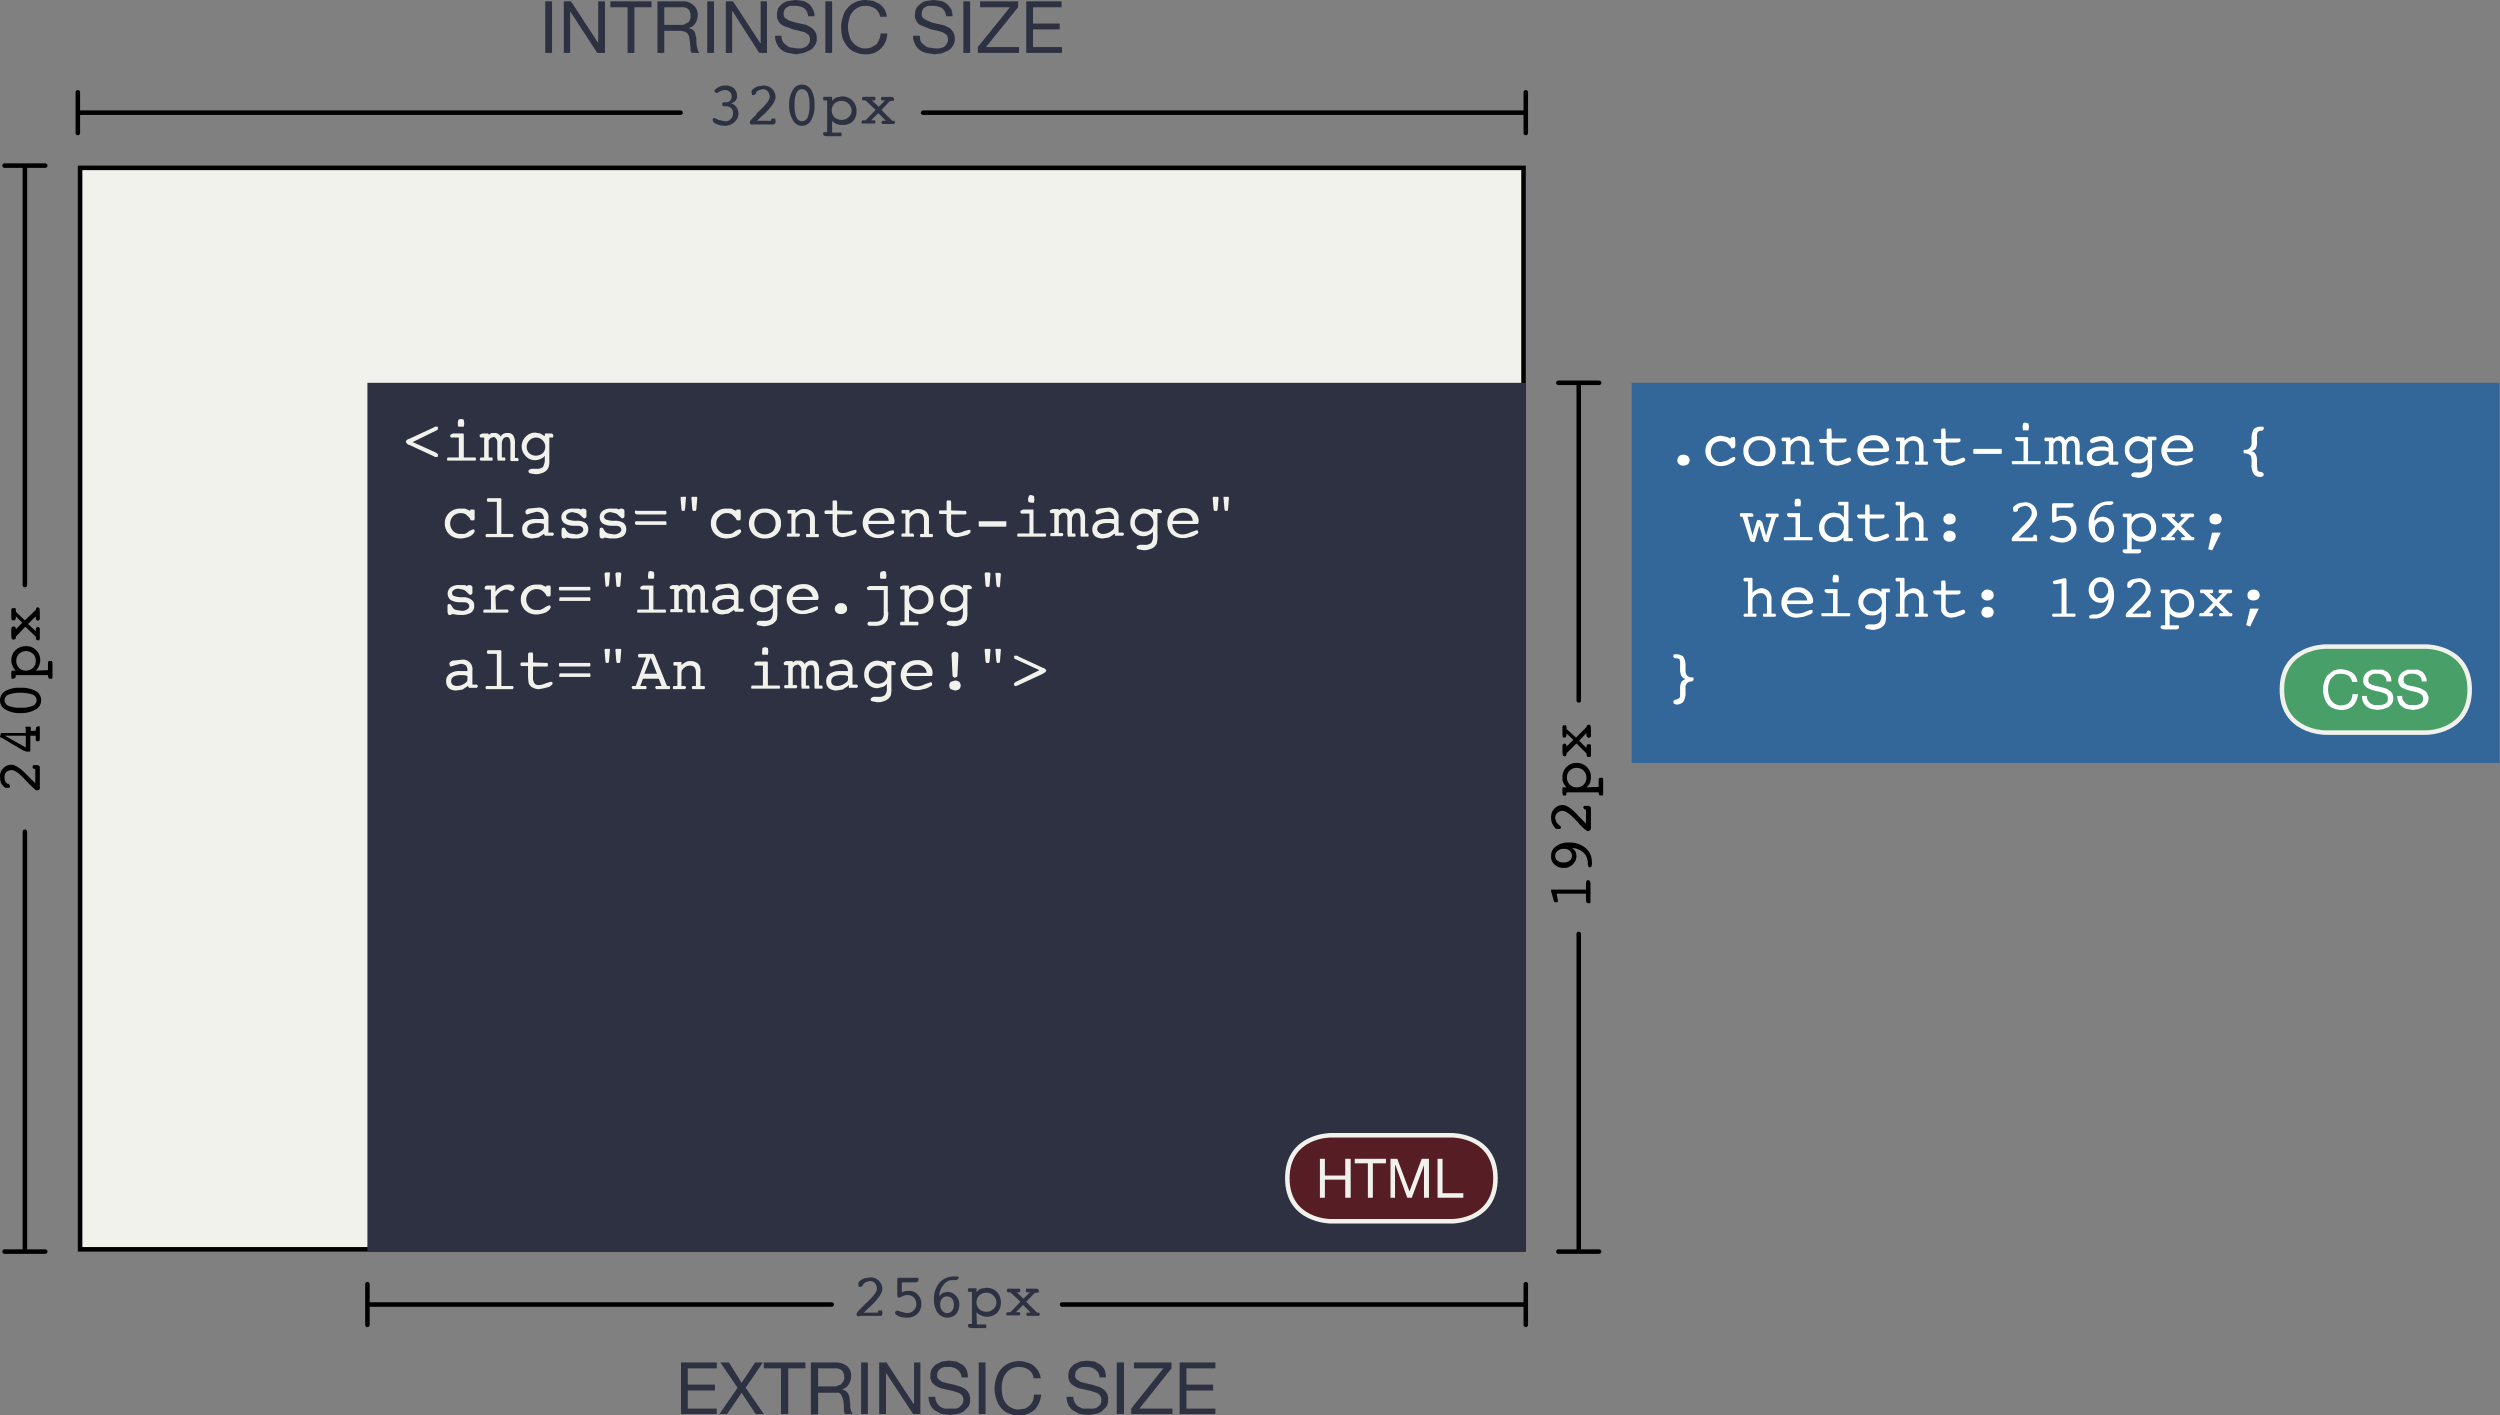
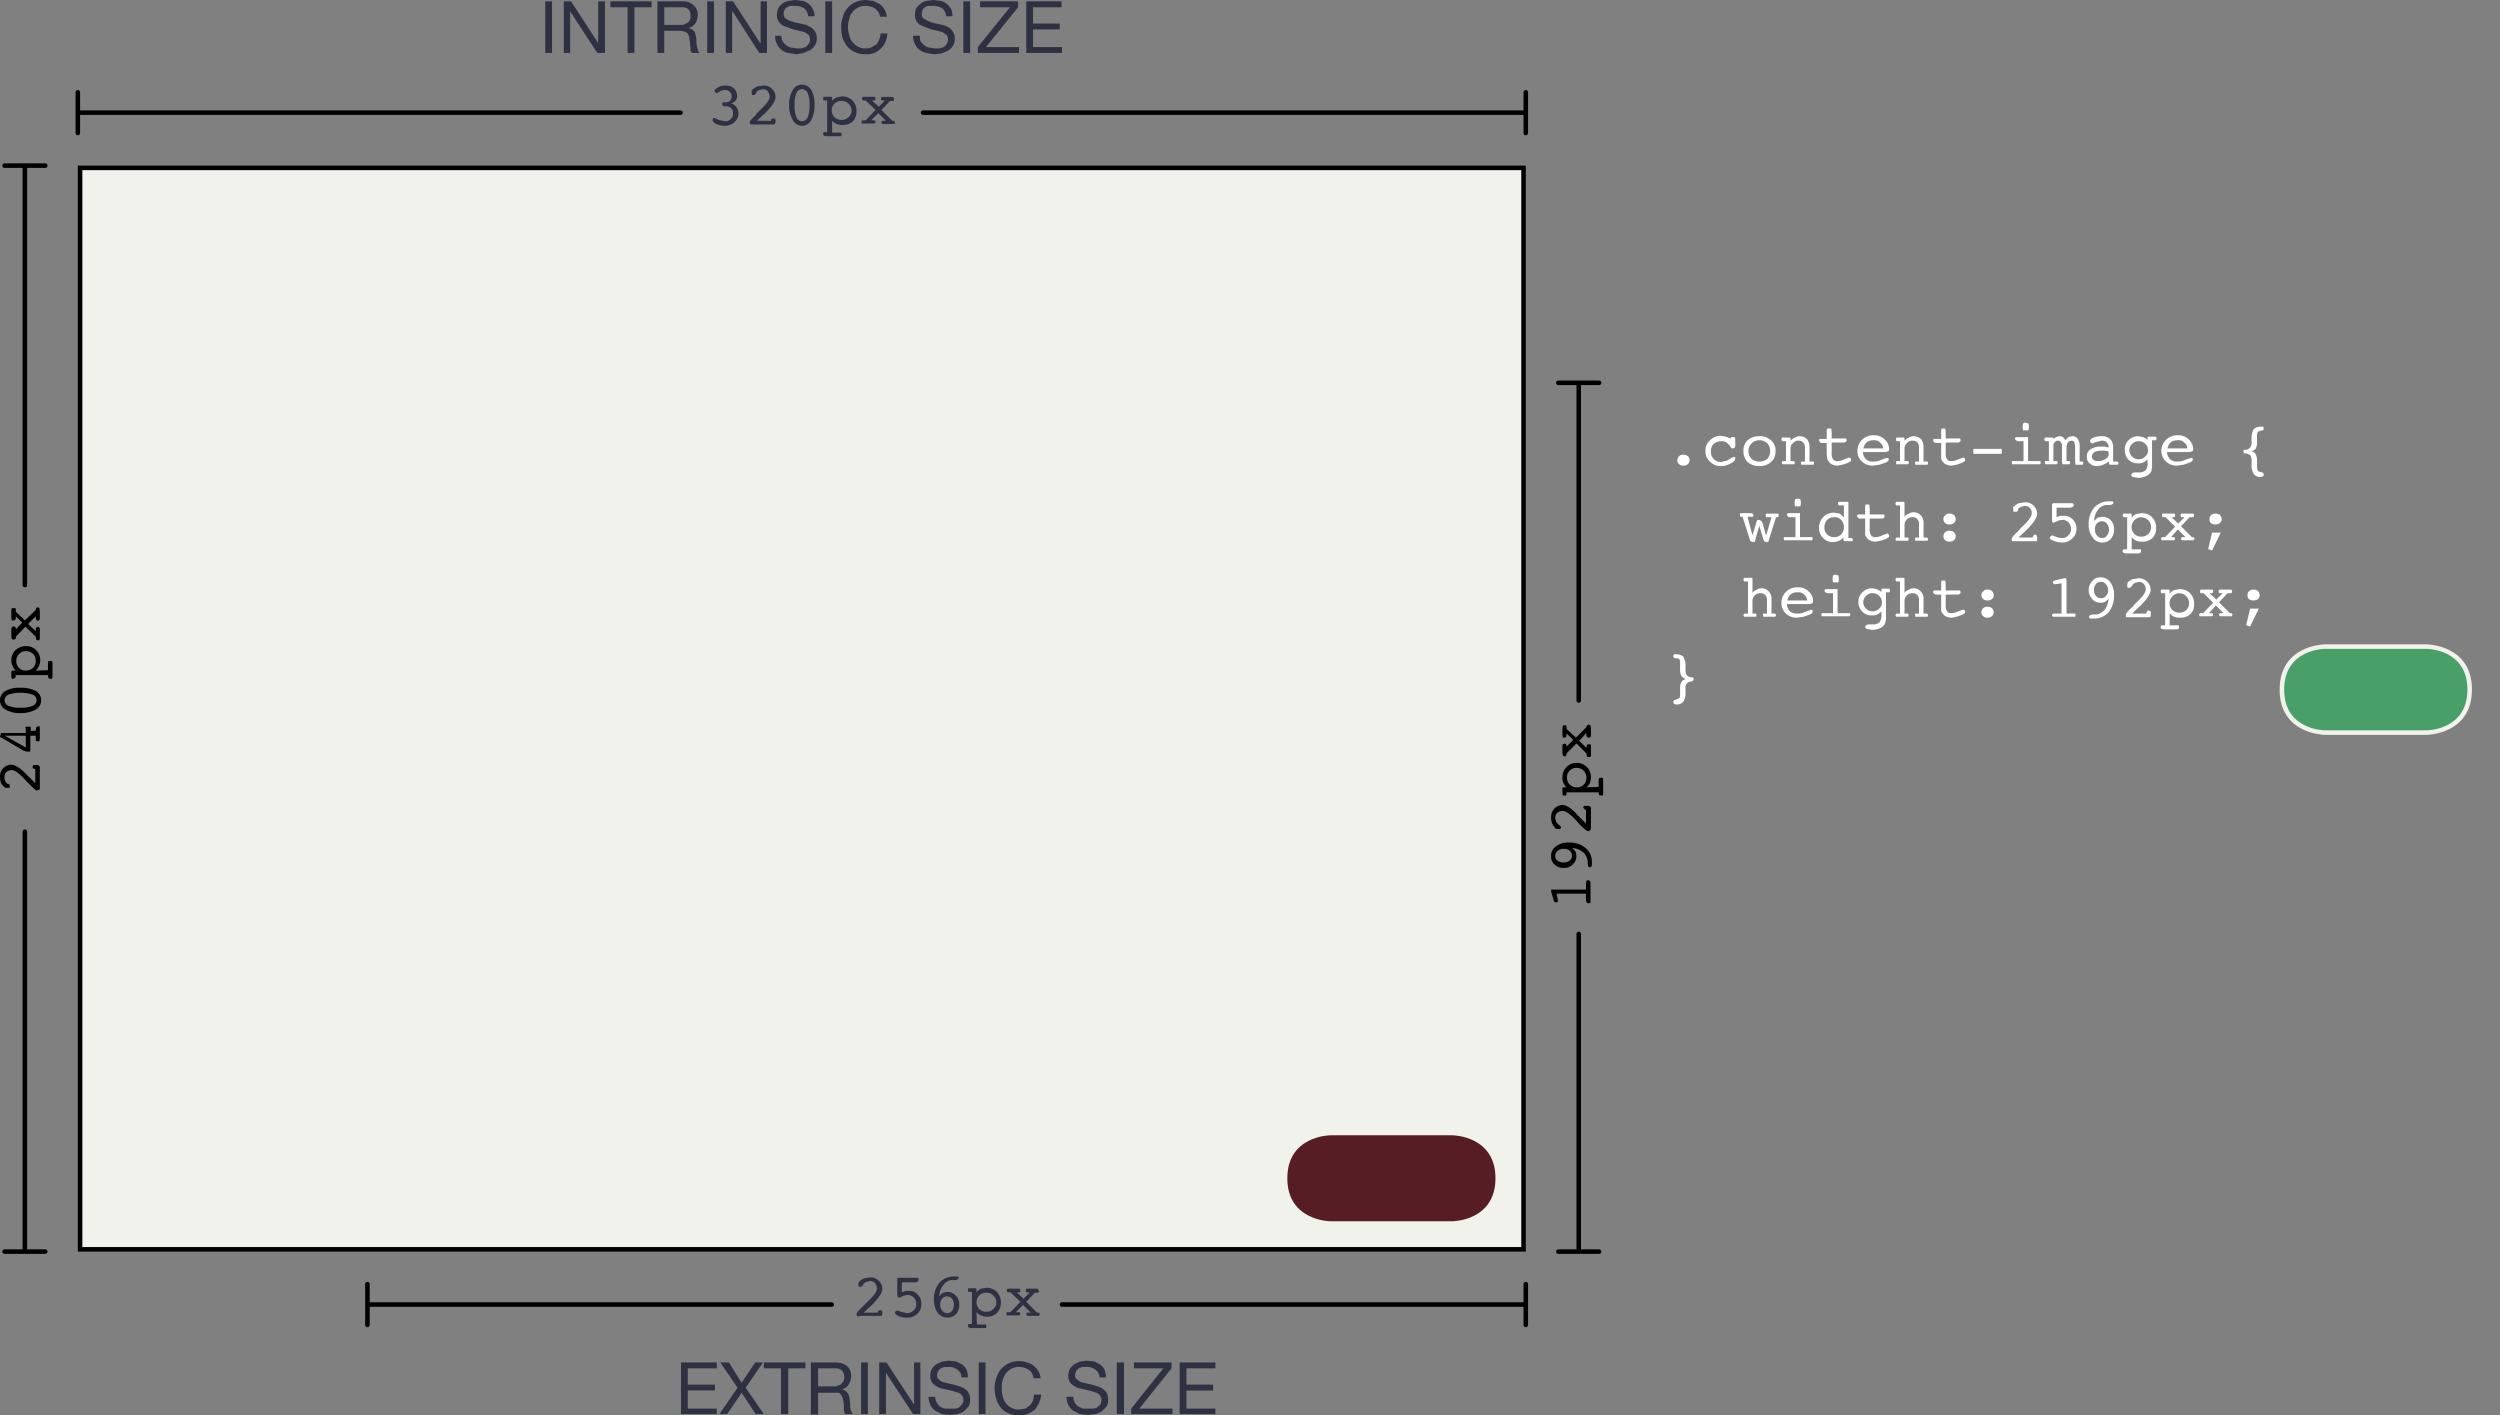
<svg xmlns="http://www.w3.org/2000/svg" id="Layer_1" data-name="Layer 1" viewBox="0 0 552.5 312.8">
  <rect x="0" y="0" width="552.5" height="312.8" fill="#808080" stroke="none" />
  <defs>
    <style>.cls-2{fill:#f1f2eb}.cls-3{fill:#2d3142}.cls-4{fill:#fff}.cls-5{fill:none;stroke:#000;stroke-linecap:round;stroke-linejoin:round}</style>
  </defs>
-   <path fill="#369" d="M360.6 84.6h191.8v84H360.6z" />
  <path class="cls-2" d="M17.7 37.1h319v239h-319z" />
  <path d="M336.2 37.6v238h-318v-238h318m1-1h-320v240h320v-240z" />
-   <path class="cls-3" d="M81.2 84.6h256v192h-256z" />
  <path class="cls-2" d="M91.2 97.7l5.1 2.3.4.3a.4.4 0 0 1 .1.3l-.1.4h-.5l-.4-.2-5.4-2.5h-.1a1 1 0 0 1-.6-.7q0-.3.6-.6h.1l5.4-2.5.3-.2h.6a.4.4 0 0 1 .1.3l-.1.4-.4.2zm11.3 3.4h2.6l.1.4a1 1 0 0 1-.1.3h-6.2a.4.4 0 0 1-.1-.3l.1-.4h2.5v-4.4h-1.7a.5.5 0 0 1-.2-.4c0-.2.1-.3.2-.3l.4-.2h2.3l.1.2zm-1.3-7.3a2.5 2.5 0 0 1 .1-1 1 1 0 0 1 1.2 0l.1.8-.1.7h-1.2a.7.7 0 0 1-.1-.5zm11.6 4.4a3.9 3.9 0 0 0-.2-1.3.6.6 0 0 0-.6-.3.9.9 0 0 0-.8.4 2.1 2.1 0 0 0-.3 1.2v2.9h.7l.1.4a.4.4 0 0 1-.1.3H110l-.1-.6v-3.5a1.1 1.1 0 0 0-.3-.8.6.6 0 0 0-.6-.3l-.6.2-.4.5v3.8h.8l.1.4-.1.3h-2.6l-.2-.3.2-.4h.8v-4.4h-.8a.5.5 0 0 1-.2-.4c0-.2.1-.3.2-.3l.4-.2h1.3a.4.4 0 0 1 .1.3l.6-.4h.7a1.1 1.1 0 0 1 .8.2 1 1 0 0 1 .5.6 1.7 1.7 0 0 1 .6-.6 1.5 1.5 0 0 1 .9-.2 1.4 1.4 0 0 1 1.3.5 3.2 3.2 0 0 1 .4 1.9v3.1h.7l.1.4a.4.4 0 0 1-.1.3h-1.6a.7.7 0 0 1-.1-.5zm8.6 3.5a4.2 4.2 0 0 1-.1 1.3 1.5 1.5 0 0 1-.3.7 2.3 2.3 0 0 1-1.1.8 3.8 3.8 0 0 1-1.6.3l-1.2-.2a.5.5 0 0 1-.3-.5c0-.1 0-.2.2-.3l.4-.2h1.1a2.1 2.1 0 0 0 1.5-.4 3.4 3.4 0 0 0 .4-1.6v-.9a1.8 1.8 0 0 1-.9.7 2.7 2.7 0 0 1-1.2.3 2.6 2.6 0 0 1-2.1-.9 2.9 2.9 0 0 1-.9-2.1 2.9 2.9 0 0 1 .9-2.2 2.9 2.9 0 0 1 2.1-.9l1.1.2 1 .6V96l.1-.2h1.3a.5.5 0 0 1 .4.2l.1.3-.1.4h-.8zm-3-5a2.1 2.1 0 0 0-2 2 2 2 0 0 0 .6 1.5 2.2 2.2 0 0 0 1.4.5 2.5 2.5 0 0 0 1.5-.5 2 2 0 0 0 .6-1.5 2 2 0 0 0-.6-1.4 2 2 0 0 0-1.5-.6zm-14.5 16.2a.4.4 0 0 1 .1-.3h.8a1.5 1.5 0 0 1 .1.7v1.3l-.1.4h-.7a1.1 1.1 0 0 1-.3-.5l-.8-.8a2.3 2.3 0 0 0-1.1-.3 2.4 2.4 0 0 0-1.8.7 2.4 2.4 0 0 0 0 3.2 2.1 2.1 0 0 0 1.7.7h.8a2 2 0 0 0 .8-.4l.4-.3.7-.3h.3l.1.4c0 .2-.3.7-1 1.1a5.4 5.4 0 0 1-2.1.5 3.5 3.5 0 0 1-2.5-.9 3.3 3.3 0 0 1-1-2.4 3.1 3.1 0 0 1 1-2.4 3.4 3.4 0 0 1 2.4-.9h1.1zm5.9-2h-2a.5.5 0 0 1 0-.8h2.9l.1.2v7.7h2.5a.5.5 0 0 1 .2.4l-.2.3h-5.9l-.1-.3a.5.5 0 0 1 .2-.4h2.3zm10.4 7.1l-1.2.8-1.4.2a2.8 2.8 0 0 1-1.6-.5 2 2 0 0 1-.6-1.5 1.9 1.9 0 0 1 .8-1.7 3.7 3.7 0 0 1 2.3-.6h1.7a1.9 1.9 0 0 0-.4-1.2 2.1 2.1 0 0 0-1.2-.4l-1.2.3-.9.3c-.1 0-.2 0-.3-.2l-.1-.4c0-.2.2-.5.7-.7l2-.2a2.1 2.1 0 0 1 2.4 2.4v3.1h1a.5.5 0 0 1 .2.4l-.2.3h-1.8l-.1-.3zm0-2.2l-.8-.2h-.7a3.5 3.5 0 0 0-1.6.3 1.2 1.2 0 0 0-.6 1 1.1 1.1 0 0 0 .3.8 1.7 1.7 0 0 0 1 .3 3 3 0 0 0 1.6-.5c.5-.3.8-.6.8-.9zm3.9 2.6v-1.3l.1-.4.3-.1a.5.5 0 0 1 .5.4l.2.3a1.6 1.6 0 0 0 .8.6l1.3.2a2 2 0 0 0 1.1-.3c.3-.2.5-.4.5-.7a.7.7 0 0 0-.4-.7c-.2-.2-.6-.2-1.2-.2h-.4a4.1 4.1 0 0 1-2.1-.5 1.7 1.7 0 0 1 0-2.8 3 3 0 0 1 2-.5h1.1l.5.2.3-.2h.4l.4.2a.7.7 0 0 1 .1.5v.8a.7.7 0 0 1-.1.5l-.4.2-.5-.4-.3-.3a1.8 1.8 0 0 0-.8-.5l-.9-.2a1.8 1.8 0 0 0-1.1.3 1 1 0 0 0-.4.7.7.7 0 0 0 .4.6 5.4 5.4 0 0 0 1.8.3 3.5 3.5 0 0 1 2 .4 1.7 1.7 0 0 1 .7 1.5 1.8 1.8 0 0 1-.7 1.5 3.9 3.9 0 0 1-2 .5h-.9l-1.2-.2-.4.2h-.3l-.3-.2-.1-.4zm8.4 0v-1.3l.1-.4.3-.1a.5.5 0 0 1 .5.4l.2.3a1.6 1.6 0 0 0 .8.6l1.3.2a2 2 0 0 0 1.1-.3c.3-.2.5-.4.5-.7a.7.7 0 0 0-.4-.7c-.2-.2-.6-.2-1.2-.2h-.4a4.1 4.1 0 0 1-2.1-.5 1.8 1.8 0 0 1 0-2.8 3 3 0 0 1 2-.5h1.1l.5.2.3-.2h.4l.4.2a.7.7 0 0 1 .1.5v.8a.7.7 0 0 1-.1.5l-.4.2-.5-.4-.3-.3a1.8 1.8 0 0 0-.8-.5l-.9-.2a1.8 1.8 0 0 0-1.1.3 1 1 0 0 0-.4.7.7.7 0 0 0 .4.6 5.4 5.4 0 0 0 1.8.3 3.5 3.5 0 0 1 2 .4 1.7 1.7 0 0 1 .7 1.5 1.8 1.8 0 0 1-.7 1.5 3.9 3.9 0 0 1-2 .5h-.9l-1.2-.2a.5.5 0 0 1-.4.2h-.3l-.3-.2-.1-.4zm8.3-5.5h6.4l.1.4-.1.4h-6.4l-.3-.1a.5.5 0 0 1 0-.8zm0 2.3h6.4l.1.4a.6.6 0 0 1-.1.4h-6.7l-.2-.4a.5.5 0 0 1 .2-.4zm10.2-2.3h-.3l-.1-.4-.2-2.5.1-.2h1.1v.2l-.2 2.5a.8.8 0 0 0-.1.4h-.3zm2.4 0h-.3l-.1-.4-.2-2.5.1-.2h1.1l.1.2-.2 2.5-.1.4h-.4zm9.3 0a.4.4 0 0 1 .1-.3h.8a1.5 1.5 0 0 1 .1.7v1.3l-.1.4h-.7a1.1 1.1 0 0 1-.3-.5l-.8-.8a2 2 0 0 0-1.1-.3 2.1 2.1 0 0 0-1.7.7 1.9 1.9 0 0 0-.7 1.6 2.1 2.1 0 0 0 .6 1.6 2.2 2.2 0 0 0 1.7.7h.8a2 2 0 0 0 .8-.4l.4-.3.7-.3h.3a.5.5 0 0 1 .2.4c0 .3-.4.7-1.1 1.1a5.4 5.4 0 0 1-2.1.5 3.5 3.5 0 0 1-2.5-.9 3.3 3.3 0 0 1-1-2.4 3.1 3.1 0 0 1 1-2.4 3.4 3.4 0 0 1 2.4-.9h1.1zm9.9 2.8a3 3 0 0 1-1 2.4 3.6 3.6 0 0 1-2.6.9 3.5 3.5 0 0 1-2.5-.9 3.4 3.4 0 0 1 0-4.8 3.5 3.5 0 0 1 2.5-.9 3.6 3.6 0 0 1 2.6.9 3 3 0 0 1 1 2.4zm-3.6 2.4a2.9 2.9 0 0 0 1.8-.7 2.5 2.5 0 0 0 .6-1.7 2.4 2.4 0 0 0-.6-1.7 2.4 2.4 0 0 0-1.8-.7 2.2 2.2 0 0 0-1.7.7 2.7 2.7 0 0 0 0 3.4 2.6 2.6 0 0 0 1.7.7zm5.9-.2v-4.4h-.8l-.1-.4.1-.4h1.7v.7a4.6 4.6 0 0 1 1-.7 1.8 1.8 0 0 1 1-.2 2.4 2.4 0 0 1 1.7.6 2.4 2.4 0 0 1 .6 1.8v3.1h.8l.1.4-.1.3h-2.7l-.1-.3.1-.4h.8v-3a2.1 2.1 0 0 0-.3-1.2 1.4 1.4 0 0 0-1.1-.4 1.7 1.7 0 0 0-1.2.5 1.4 1.4 0 0 0-.6 1.1v2.9h.8a.5.5 0 0 1 .2.4l-.2.3H174a.4.4 0 0 1-.1-.3l.1-.4h.8zm12.8-5h.5a.5.5 0 0 1 0 .8H185v2.3a2.2 2.2 0 0 0 .3 1.4 1.1 1.1 0 0 0 1 .4 3.4 3.4 0 0 0 1.5-.4l1.1-.3h.3a.4.4 0 0 1 .1.3l-.1.4-.6.4-1.2.3-1 .2a2.9 2.9 0 0 1-1.4-.3 2.7 2.7 0 0 1-.8-.7l-.2-.6v-3.5h-1.6a.5.5 0 0 1 0-.8h1.6v-1.7a.7.7 0 0 1 .1-.5h.8a1.7 1.7 0 0 1 .1.8v1.4zm4.2 3.1a2.2 2.2 0 0 0 2.4 2.1 4.1 4.1 0 0 0 1.7-.5 3.1 3.1 0 0 1 1.2-.4h.3l.1.4a.4.4 0 0 1-.1.3l-.5.3a3.4 3.4 0 0 1-1.4.5 3.4 3.4 0 0 1-1.4.2 3.3 3.3 0 0 1-2.5-5.7 3.9 3.9 0 0 1 2.6-.9 3.2 3.2 0 0 1 2.4.8 3 3 0 0 1 1 2.1.8.8 0 0 1-.2.6h-5.6zm.1-.9h4.4a1.7 1.7 0 0 0-.7-1.3 2 2 0 0 0-1.4-.5 2.5 2.5 0 0 0-1.5.5 2 2 0 0 0-.8 1.3zm8.1 2.8v-4.4h-.8l-.1-.4.1-.4h1.7v.7a4.6 4.6 0 0 1 1-.7 2 2 0 0 1 1-.2 2.4 2.4 0 0 1 1.7.6 2.4 2.4 0 0 1 .6 1.8v3.1h.8l.1.4-.1.3h-2.7l-.1-.3.1-.4h.8v-3a2.1 2.1 0 0 0-.3-1.2 1.4 1.4 0 0 0-1.1-.4 1.7 1.7 0 0 0-1.2.5 1.4 1.4 0 0 0-.6 1.1v2.9h.8a.5.5 0 0 1 .2.4v.3h-2.7a.4.4 0 0 1-.1-.3l.1-.4h.8zm12.8-5h.5a.5.5 0 0 1 0 .8h-3.2v2.3a2.2 2.2 0 0 0 .3 1.4 1.1 1.1 0 0 0 1 .4 3.4 3.4 0 0 0 1.5-.4l1.1-.3h.3a.4.4 0 0 1 .1.3l-.1.4-.6.4-1.2.3-1 .2a2.9 2.9 0 0 1-1.4-.3 2.7 2.7 0 0 1-.8-.7l-.2-.6v-3.5h-1.6l-.1-.4.1-.4h1.6v-1.7a.7.7 0 0 1 .1-.5h.8a1.7 1.7 0 0 1 .1.8v1.4zm3.7 3.5h-.2a.4.4 0 0 1-.1-.3v-.9h6.1v.9a.4.4 0 0 1-.1.3h-5.9zm11.9 1.5h2.6l.1.4-.1.3h-6.2a.4.4 0 0 1-.1-.3l.1-.4h2.6v-4.4h-1.8a.5.5 0 0 1-.2-.4c0-.2.1-.3.2-.3l.4-.2h2.3v5.3zm-1.3-7.3a2.2 2.2 0 0 1 .2-1c0-.1.2-.2.5-.2l.6.2.1.8-.1.7h-.6l-.5-.1a.8.8 0 0 1-.2-.4zm11.6 4.4a3.9 3.9 0 0 0-.2-1.3.6.6 0 0 0-.6-.3.9.9 0 0 0-.8.4 2.1 2.1 0 0 0-.3 1.2v2.9h.7l.1.4a.4.4 0 0 1-.1.3H236l-.1-.6v-3.6a1.9 1.9 0 0 0-.2-.8.9.9 0 0 0-.7-.3l-.5.2-.5.5v3.8h.8a.5.5 0 0 1 .2.4l-.2.3h-2.6a.4.4 0 0 1-.1-.3l.1-.4h.8v-4.4h-.8a.5.5 0 0 1-.2-.4c0-.2.1-.3.2-.3l.4-.2h1.3a.4.4 0 0 1 .1.3l.6-.4h.7c.4 0 .6 0 .8.2a1 1 0 0 1 .5.6 1.3 1.3 0 0 1 .7-.6 1.1 1.1 0 0 1 .8-.2 1.4 1.4 0 0 1 1.3.5 3.2 3.2 0 0 1 .4 1.9v3.1h.7l.1.4a.4.4 0 0 1-.1.3h-1.6a.7.7 0 0 1-.1-.5zm7.4 3a5 5 0 0 1-1.2.8l-1.3.2a2.9 2.9 0 0 1-1.7-.5 2 2 0 0 1-.6-1.5 2.1 2.1 0 0 1 .8-1.7 3.9 3.9 0 0 1 2.3-.6h1.7a1.4 1.4 0 0 0-1.6-1.6l-1.2.3-.8.3c-.2 0-.3 0-.4-.2l-.1-.4c0-.2.3-.5.8-.7l1.9-.2a2.1 2.1 0 0 1 2.4 2.4v3.1h1a.5.5 0 0 1 .2.4l-.2.3h-1.8v-.4zm0-2.2l-.8-.2h-.7a3.5 3.5 0 0 0-1.6.3 1.2 1.2 0 0 0-.6 1 .9.9 0 0 0 .4.8 1.2 1.2 0 0 0 .9.3 3 3 0 0 0 1.6-.5c.5-.3.8-.6.8-.9zm9.6 2.7a4.2 4.2 0 0 1-.1 1.3.9.9 0 0 1-.3.7 1.9 1.9 0 0 1-1.1.8 3.8 3.8 0 0 1-1.6.3l-1.1-.2c-.3-.1-.4-.2-.4-.5s.1-.2.2-.3l.4-.2h1.1a2.1 2.1 0 0 0 1.5-.4 2.5 2.5 0 0 0 .4-1.6v-.9a1.8 1.8 0 0 1-.9.7 2.4 2.4 0 0 1-1.2.3 2.9 2.9 0 0 1-2.1-.9 2.8 2.8 0 0 1-.8-2.1 3.3 3.3 0 0 1 .8-2.2 2.9 2.9 0 0 1 2.2-.9l1 .2a2.7 2.7 0 0 1 1 .6v-.5l.1-.2h1.3l.4.2.2.3a.5.5 0 0 1-.2.4h-.8zm-2.9-5a2 2 0 0 0-1.5.6 1.8 1.8 0 0 0-.6 1.4 2 2 0 0 0 .6 1.5 2.5 2.5 0 0 0 1.5.5 2.2 2.2 0 0 0 1.4-.5 2 2 0 0 0 .6-1.5 2 2 0 0 0-.6-1.4 1.8 1.8 0 0 0-1.4-.6zm6.2 2.5a2.2 2.2 0 0 0 2.4 2.1 4.1 4.1 0 0 0 1.7-.5l1.2-.4h.3l.1.4a.4.4 0 0 1-.1.3l-.5.3a3.4 3.4 0 0 1-1.4.5 3.2 3.2 0 0 1-1.4.2 3.5 3.5 0 0 1-2.5-.9 3.6 3.6 0 0 1 0-4.8 3.9 3.9 0 0 1 2.6-.9 3.2 3.2 0 0 1 2.4.8 2.6 2.6 0 0 1 1 2.1.8.8 0 0 1-.2.6h-5.6zm.1-.9h4.4a2 2 0 0 0-.6-1.3 2.5 2.5 0 0 0-3 0 2 2 0 0 0-.8 1.3zm9.4-2.2h-.3l-.1-.4-.2-2.5.1-.2h1.1l.1.2-.2 2.5-.1.4h-.4zm2.4 0h-.3a.8.8 0 0 0-.1-.4l-.2-2.5v-.2h1.1l.1.2-.2 2.5-.1.4h-.3zM98.9 135.2v-1.3l.1-.4h.3a.5.5 0 0 1 .5.4l.2.3a1.2 1.2 0 0 0 .8.6l1.3.2a2 2 0 0 0 1.1-.3c.3-.2.5-.4.5-.7a.7.7 0 0 0-.4-.7c-.2-.2-.6-.2-1.2-.2h-.4a4.1 4.1 0 0 1-2.1-.5 1.8 1.8 0 0 1 0-2.8 3 3 0 0 1 2-.5h1.1l.5.2.3-.2h.4l.4.2a.7.7 0 0 1 .1.5v.8a.7.7 0 0 1-.1.5l-.4.2-.5-.4-.3-.3a1.8 1.8 0 0 0-.8-.5l-1-.2a1.7 1.7 0 0 0-1 .3.8.8 0 0 0-.4.7.7.7 0 0 0 .4.6 5.4 5.4 0 0 0 1.8.3 2.8 2.8 0 0 1 2 .5 1.4 1.4 0 0 1 .7 1.4 1.8 1.8 0 0 1-.7 1.5 3.9 3.9 0 0 1-2 .5h-.9l-1.2-.2-.4.2h-.3c-.1 0-.2 0-.3-.2l-.1-.5zm10.7-.5h2.6a.5.5 0 0 1 .2.4l-.2.3h-5.3a.4.4 0 0 1-.1-.3l.1-.4h1.6v-4.4h-1.2c-.2-.1-.2-.2-.2-.4l.1-.3.4-.2h1.9v1.4a2.9 2.9 0 0 1 1.3-1.2 2.8 2.8 0 0 1 1.5-.4 1.5 1.5 0 0 1 1 .2.7.7 0 0 1 .4.6.8.8 0 0 1-.2.5l-.4.2-.5-.2a1.1 1.1 0 0 0-.7-.2 2.3 2.3 0 0 0-1.1.3 5.3 5.3 0 0 0-1.3 1.3zm11.1-5a.4.4 0 0 1 .1-.3h.8a1.5 1.5 0 0 1 .1.7v1.3l-.1.4h-.7a1.1 1.1 0 0 1-.3-.5 6 6 0 0 0-.8-.8 2.3 2.3 0 0 0-1.1-.3 2.4 2.4 0 0 0-1.8.7 2.4 2.4 0 0 0 0 3.2 2.1 2.1 0 0 0 1.7.7h.8l.8-.4.4-.3.7-.3h.3l.1.4c0 .2-.3.7-1 1.1a5.4 5.4 0 0 1-2.1.5 3.5 3.5 0 0 1-2.5-.9 3.3 3.3 0 0 1-1-2.4 3.1 3.1 0 0 1 1-2.4 3.4 3.4 0 0 1 2.4-.9h1.1zm3.3 0h6.4l.1.4-.1.4h-6.8l-.1-.4.1-.4zm0 2.3h6.4l.1.4a.6.6 0 0 1-.1.4h-6.8v-.4l.1-.4zm10.2-2.3h-.3l-.1-.4-.2-2.5.1-.2.2-.1h.9v.2l-.2 2.5a.8.8 0 0 0-.1.4h-.4zm2.4 0h-.3l-.1-.4-.2-2.5.1-.2.2-.1h.7l.2.1.1.2-.2 2.5-.1.4h-.4zm7.9 5h2.6l.1.4a1 1 0 0 1-.1.3h-6.2a.4.4 0 0 1-.1-.3l.1-.4h2.5v-4.4h-1.7a.5.5 0 0 1-.2-.4c0-.2.1-.3.2-.3l.4-.2h2.3v5.3zm-1.3-7.3l.1-1a.8.8 0 0 1 .6-.2l.6.2.1.8-.1.7h-1.2a4.3 4.3 0 0 1-.1-.5zm11.6 4.4a3.9 3.9 0 0 0-.2-1.3.6.6 0 0 0-.6-.3.9.9 0 0 0-.8.4 2.1 2.1 0 0 0-.3 1.2v2.9h.7l.1.4a.4.4 0 0 1-.1.3H152l-.1-.6v-3.6a1.1 1.1 0 0 0-.3-.8.6.6 0 0 0-.6-.3l-.6.2-.4.5v3.8h.8l.1.4-.1.3h-2.6a.4.4 0 0 1-.1-.3l.1-.4h.8v-4.4h-.8a.5.5 0 0 1-.2-.4c0-.2.1-.3.2-.3l.4-.2h1.3a.4.4 0 0 1 .1.3l.6-.4h.7c.4 0 .6 0 .8.2a1 1 0 0 1 .5.6l.6-.6a1.5 1.5 0 0 1 .9-.2 1.4 1.4 0 0 1 1.3.5 3.2 3.2 0 0 1 .4 1.9v3.1h.7l.1.4a.4.4 0 0 1-.1.3h-1.6a.7.7 0 0 1-.1-.5zm7.4 3l-1.2.8-1.4.2a2.8 2.8 0 0 1-1.6-.5 2 2 0 0 1-.6-1.5 1.9 1.9 0 0 1 .8-1.7 3.9 3.9 0 0 1 2.3-.6h1.7a1.9 1.9 0 0 0-.4-1.2 2.1 2.1 0 0 0-1.2-.4l-1.2.3-.8.3c-.2 0-.3 0-.4-.2l-.1-.4c0-.2.3-.5.8-.7l1.9-.2a2.1 2.1 0 0 1 2.4 2.4v3.1h1a.5.5 0 0 1 .2.4l-.2.3h-1.8a1 1 0 0 1-.1-.3zm0-2.2l-.8-.2h-.7a3.5 3.5 0 0 0-1.6.3 1.2 1.2 0 0 0-.6 1 1.1 1.1 0 0 0 .3.8 1.7 1.7 0 0 0 1 .3 3 3 0 0 0 1.6-.5c.5-.3.8-.6.8-.9zm9.6 2.7a4.2 4.2 0 0 1-.1 1.3.9.9 0 0 1-.3.7 2.3 2.3 0 0 1-1.1.8 3.8 3.8 0 0 1-1.6.3l-1.1-.2c-.3-.1-.4-.2-.4-.5l.2-.3a.5.5 0 0 1 .4-.2h1.1a2.1 2.1 0 0 0 1.5-.4 2.5 2.5 0 0 0 .4-1.6v-.9a1.8 1.8 0 0 1-.9.7 2.7 2.7 0 0 1-1.2.3 2.9 2.9 0 0 1-2.1-.9 2.8 2.8 0 0 1-.8-2.1 2.9 2.9 0 0 1 2.9-3.1l1.1.2a2.7 2.7 0 0 1 1 .6v-.5l.1-.2h1.3l.4.2.2.3a.5.5 0 0 1-.2.4h-.8zm-2.9-5a2 2 0 0 0-1.5.6 1.8 1.8 0 0 0-.6 1.4 2 2 0 0 0 .6 1.5 2.5 2.5 0 0 0 1.5.5 2.4 2.4 0 0 0 1.4-.5 2 2 0 0 0 .6-1.5 2.1 2.1 0 0 0-2-2zm6.2 2.5a2.2 2.2 0 0 0 2.4 2.1 4.1 4.1 0 0 0 1.7-.5l1.2-.4h.3l.1.4a.4.4 0 0 1-.1.3l-.5.3a3.4 3.4 0 0 1-1.4.5 3.4 3.4 0 0 1-1.4.2 3.3 3.3 0 0 1-2.5-5.7 3.9 3.9 0 0 1 2.6-.9 3.2 3.2 0 0 1 2.4.8 3 3 0 0 1 1 2.1.8.8 0 0 1-.2.6h-5.6zm.1-.9h4.4a2.1 2.1 0 0 0-.7-1.3 2 2 0 0 0-1.4-.5 2.5 2.5 0 0 0-1.5.5 2 2 0 0 0-.8 1.3zm9.3 2.6a.9.9 0 0 1 .4-.8 1 1 0 0 1 .9-.4 1.3 1.3 0 0 1 1 .3 1.2 1.2 0 0 1 .4.9 1 1 0 0 1-.4.9 1.5 1.5 0 0 1-1 .3 1.2 1.2 0 0 1-.9-.3 1 1 0 0 1-.4-.9zm11.8.7a5.3 5.3 0 0 1-.1 1.4.9.9 0 0 1-.3.7 1.9 1.9 0 0 1-1.1.8 3.9 3.9 0 0 1-1.6.2h-1.1a.5.5 0 0 1-.4-.5l.2-.4h1.6a2 2 0 0 0 1.4-.5 2.2 2.2 0 0 0 .4-1.6v-4.9h-3.5a.5.5 0 0 1-.2-.4c0-.2.1-.3.2-.3l.4-.2h4v5.8zm-1.8-7.8a2.5 2.5 0 0 1 .1-1l.6-.2a.8.8 0 0 1 .6.2l.1.8-.1.7h-1.2a.7.7 0 0 1-.1-.5zm6.4 10h2l.1.4-.1.4H199l-.1-.4a.5.5 0 0 1 .2-.4h.8v-7.1h-.8a.5.5 0 0 1-.2-.4l.1-.3.5-.2h1.3l.1.2v.7a2.3 2.3 0 0 1 1-.7l1.2-.3a3.2 3.2 0 0 1 2.3.9 3.4 3.4 0 0 1 .9 2.4 2.9 2.9 0 0 1-.8 2.2 3.2 3.2 0 0 1-2.3.9 3.1 3.1 0 0 1-1.3-.3l-1-.7zm2.1-2.7a2.1 2.1 0 0 0 2.2-2.2 2 2 0 0 0-.6-1.5 2.3 2.3 0 0 0-1.6-.6 2.1 2.1 0 0 0-2.1 2.1 2.3 2.3 0 0 0 .6 1.6 2 2 0 0 0 1.5.6zm10.8.6a4.2 4.2 0 0 1-.1 1.3.9.9 0 0 1-.3.7 2.3 2.3 0 0 1-1.1.8 3.8 3.8 0 0 1-1.6.3l-1.1-.2c-.3-.1-.4-.2-.4-.5l.2-.3a.5.5 0 0 1 .4-.2h1.1a2.1 2.1 0 0 0 1.5-.4 2.5 2.5 0 0 0 .4-1.6v-.9a1.8 1.8 0 0 1-.9.7 2.4 2.4 0 0 1-1.2.3 2.9 2.9 0 0 1-2.1-.9 2.8 2.8 0 0 1-.8-2.1 2.9 2.9 0 0 1 .8-2.2 2.9 2.9 0 0 1 2.2-.9l1 .2a2.7 2.7 0 0 1 1 .6v-.5l.1-.2h1.3l.4.2.2.3a.5.5 0 0 1-.2.4h-.8zm-2.9-5a2 2 0 0 0-1.5.6 1.8 1.8 0 0 0-.6 1.4 2 2 0 0 0 .6 1.5 2.5 2.5 0 0 0 1.5.5 2.2 2.2 0 0 0 1.4-.5 2 2 0 0 0 .6-1.5 2 2 0 0 0-.6-1.4 1.8 1.8 0 0 0-1.4-.6zm7.3-.6h-.3l-.1-.4-.2-2.5.1-.2.2-.1h.7l.2.1.1.2-.2 2.5-.1.4h-.4zm2.4 0h-.3a.8.8 0 0 0-.1-.4l-.2-2.5v-.2h.9l.2.1.1.2-.2 2.5-.1.4h-.4zm-117.2 21.9l-1.2.8-1.4.2a2.5 2.5 0 0 1-1.6-.5 2 2 0 0 1-.6-1.5 1.9 1.9 0 0 1 .8-1.7 3.7 3.7 0 0 1 2.3-.6h1.6a1.9 1.9 0 0 0-.3-1.2 2.1 2.1 0 0 0-1.2-.4l-1.2.3-.9.3c-.1 0-.2 0-.3-.2l-.1-.4c0-.2.2-.5.7-.7l2-.2a2.1 2.1 0 0 1 2.4 2.4v3.1h1a.5.5 0 0 1 .2.4l-.2.3h-1.8l-.1-.3zm-.1-2.2l-.7-.2h-.7a3.5 3.5 0 0 0-1.6.3 1.2 1.2 0 0 0-.6 1 1.1 1.1 0 0 0 .3.8 1.7 1.7 0 0 0 1 .3 3 3 0 0 0 1.6-.5c.5-.3.7-.6.7-.9zm6.5-4.9h-2a.5.5 0 0 1 0-.8h2.9l.1.2v7.7h2.5a.5.5 0 0 1 .2.4l-.2.3h-5.9l-.1-.3a.5.5 0 0 1 .2-.4h2.3zm10.7 2h.5l.1.4-.1.4h-3.2v2.3a2.2 2.2 0 0 0 .3 1.4 1.1 1.1 0 0 0 1 .4 3.4 3.4 0 0 0 1.5-.4l1-.3h.4a.4.4 0 0 1 .1.3c0 .2 0 .3-.2.4l-.5.4-1.2.3-1 .2a2.9 2.9 0 0 1-1.4-.3 1.9 1.9 0 0 1-.8-.7 1.4 1.4 0 0 1-.2-.6l-.1-1v-2.5h-1.5a.5.5 0 0 1 0-.8h1.5v-1.7a.8.8 0 0 1 .2-.5h.8a1.7 1.7 0 0 1 .1.8v1.4zm3.5 0h6.4l.1.4-.1.4h-6.8l-.1-.4.1-.4zm0 2.3h6.4l.1.4a.6.6 0 0 1-.1.4h-6.8v-.4l.1-.4zm10.2-2.3h-.3l-.1-.4-.2-2.5.1-.2h1.1v.2l-.2 2.5a.8.8 0 0 0-.1.4h-.4zm2.4 0h-.3l-.1-.4-.2-2.5.1-.2h1.1l.1.2-.2 2.5-.1.4h-.4zm6.2-1.2h-1.6a.5.5 0 0 1 0-.8h3.2l.3.4 2.7 6.7h.6l.1.4-.1.3h-3l-.2-.3a.5.5 0 0 1 .2-.4h1.2l-.6-1.6h-3.5l-.6 1.6h1.3l.1.4-.1.3h-3l-.2-.3a.5.5 0 0 1 .2-.4h.7zm-.4 3.6h2.8l-1.4-3.6zm7.3 2.6v-4.4h-.8l-.1-.4.1-.4h1.7v.7a4.6 4.6 0 0 1 1-.7 1.8 1.8 0 0 1 1-.2 2.4 2.4 0 0 1 1.7.6 2.4 2.4 0 0 1 .5 1.8v3.1h.9l.1.4-.1.3H153l-.1-.3.1-.4h.8v-2.9a2.1 2.1 0 0 0-.3-1.2 1.4 1.4 0 0 0-1.1-.4 1.7 1.7 0 0 0-1.2.5 1.4 1.4 0 0 0-.6 1.1v2.9h.8a.5.5 0 0 1 .2.4l-.2.3h-2.6a.4.4 0 0 1-.1-.3l.1-.4h.8zm20 0h2.6l.1.4-.1.3h-6.2a.4.4 0 0 1-.1-.3l.1-.4h2.5v-4.4h-1.7a.5.5 0 0 1-.2-.4c0-.2.1-.3.2-.3a.5.5 0 0 1 .4-.2h2.3l.1.2zm-1.3-7.3l.1-1 .6-.2.6.2.1.8-.1.7h-1.2a4.3 4.3 0 0 1-.1-.5zm11.6 4.4a3.9 3.9 0 0 0-.2-1.3.6.6 0 0 0-.6-.3.9.9 0 0 0-.8.4 2.1 2.1 0 0 0-.3 1.2v2.9h.7l.1.4a.4.4 0 0 1-.1.3h-1.6l-.1-.6V148a1.1 1.1 0 0 0-.3-.8.6.6 0 0 0-.6-.3l-.6.2-.4.5v3.8h.8a.5.5 0 0 1 .2.4l-.2.3h-2.6a.4.4 0 0 1-.1-.3l.1-.4h.8V147h-.8a.5.5 0 0 1-.2-.4c0-.2.1-.3.2-.3a.5.5 0 0 1 .4-.2h1.3a.4.4 0 0 1 .1.3l.6-.4h.7c.4 0 .6 0 .8.2a1 1 0 0 1 .5.6 1.3 1.3 0 0 1 .7-.6 1.1 1.1 0 0 1 .8-.2 1.4 1.4 0 0 1 1.3.5 3.2 3.2 0 0 1 .4 1.9v3.1h.7l.1.4a.4.4 0 0 1-.1.3h-1.6a.7.7 0 0 1-.1-.5zm7.4 3l-1.2.8-1.4.2a2.8 2.8 0 0 1-1.6-.5 2 2 0 0 1-.6-1.5 1.9 1.9 0 0 1 .8-1.7 3.9 3.9 0 0 1 2.3-.6h1.7a1.9 1.9 0 0 0-.4-1.2 2.1 2.1 0 0 0-1.2-.4l-1.2.3-.8.3c-.2 0-.3 0-.4-.2l-.1-.4c0-.2.3-.5.8-.7l1.9-.2a2.1 2.1 0 0 1 2.4 2.4v3.1h1a.5.5 0 0 1 .2.4l-.2.3h-1.8v-.7zm0-2.2l-.8-.2h-.7a3.5 3.5 0 0 0-1.6.3 1.2 1.2 0 0 0-.6 1 1.1 1.1 0 0 0 .3.8 1.7 1.7 0 0 0 1 .3 3 3 0 0 0 1.6-.5c.5-.3.8-.6.8-.9zm9.6 2.7a4.2 4.2 0 0 1-.1 1.3.9.9 0 0 1-.3.7 2.3 2.3 0 0 1-1.1.8 3.8 3.8 0 0 1-1.6.3l-1.1-.2c-.3-.1-.4-.2-.4-.5l.2-.3.4-.2h1.1a2.1 2.1 0 0 0 1.5-.4 2.5 2.5 0 0 0 .4-1.6v-.9a1.8 1.8 0 0 1-.9.7l-1.2.3a2.9 2.9 0 0 1-2.1-.9 2.8 2.8 0 0 1-.8-2.1 2.9 2.9 0 0 1 .8-2.2 2.9 2.9 0 0 1 2.2-.9l1 .2a2.7 2.7 0 0 1 1 .6v-.5l.1-.2h1.3l.4.2.2.3a.5.5 0 0 1-.2.4h-.8zm-2.9-5a2 2 0 0 0-1.5.6 1.8 1.8 0 0 0-.6 1.4 2 2 0 0 0 .6 1.5 2.5 2.5 0 0 0 1.5.5 2.4 2.4 0 0 0 1.4-.5 2 2 0 0 0 .6-1.5 2.1 2.1 0 0 0-2-2zm6.2 2.5a2.2 2.2 0 0 0 2.4 2.1 4.1 4.1 0 0 0 1.7-.5l1.2-.4h.3l.1.4a.4.4 0 0 1-.1.3l-.5.3a3.4 3.4 0 0 1-1.4.5 3.4 3.4 0 0 1-1.4.2 3.3 3.3 0 0 1-2.5-5.7 3.9 3.9 0 0 1 2.6-.9 3.2 3.2 0 0 1 2.4.8 2.6 2.6 0 0 1 1 2.1.8.8 0 0 1-.2.6h-5.6zm.1-.9h4.4a1.7 1.7 0 0 0-.7-1.3 2 2 0 0 0-1.4-.5 2.5 2.5 0 0 0-1.5.5 2 2 0 0 0-.8 1.3zm9.4 2.8a1.1 1.1 0 0 1 .3-.8l.9-.3a1.7 1.7 0 0 1 1 .3 1.2 1.2 0 0 1 0 1.6 1.7 1.7 0 0 1-1 .3l-.9-.3a1.1 1.1 0 0 1-.3-.8zm2-6.7l-.2 4.4c0 .2 0 .3-.2.4l-.4.2-.3-.2a.5.5 0 0 1-.2-.4l-.2-4.4a.7.7 0 0 1 .2-.6l.5-.2.6.2a.7.7 0 0 1 .2.6zm6.4 1.7h-.3l-.1-.4-.2-2.5.1-.2h1.1l.1.2-.2 2.5-.1.4h-.4zm2.4 0h-.3a.8.8 0 0 0-.1-.4l-.2-2.5v-.2h1.1l.1.2-.2 2.5-.1.4h-.4zm9.1 1.6l-5-2.3-.5-.2-.1-.4a.4.4 0 0 1 .1-.3h.6l.3.2 5.4 2.5h.1q.6.3.6.6t-.6.6l-.1.1-5.4 2.5-.5.2h-.4l-.1-.4a.4.4 0 0 1 .1-.3l.5-.3z" />
  <path class="cls-4" d="M370.7 101.7a1.2 1.2 0 0 1 1.3-1.2 1.5 1.5 0 0 1 1 .3 1.2 1.2 0 0 1 0 1.8 1.5 1.5 0 0 1-1 .3 1.2 1.2 0 0 1-.9-.3 1 1 0 0 1-.4-.9zm11.8-4.8l.1-.3h.8l.1.7v1.3l-.1.3-.4.2h-.3a1.1 1.1 0 0 1-.3-.5l-.8-.8a2.3 2.3 0 0 0-1.1-.3 2.8 2.8 0 0 0-1.8.6 2.5 2.5 0 0 0-.6 1.7 2.3 2.3 0 0 0 .6 1.6 2.1 2.1 0 0 0 1.7.7l.8-.2a1.9 1.9 0 0 0 .8-.3l.4-.3.7-.3h.3a.4.4 0 0 1 .1.3c0 .4-.3.8-1 1.1a4.3 4.3 0 0 1-2.2.6 3.1 3.1 0 0 1-2.4-1 2.9 2.9 0 0 1-1-2.3 3 3 0 0 1 1-2.4 3.5 3.5 0 0 1 2.4-1l1.1.2zm9.9 2.8a3.1 3.1 0 0 1-1 2.4 3.6 3.6 0 0 1-2.6.9 3.9 3.9 0 0 1-2.6-.9 3.4 3.4 0 0 1-.9-2.4 3.2 3.2 0 0 1 .9-2.4 3.9 3.9 0 0 1 2.6-.9 3.6 3.6 0 0 1 2.6.9 3 3 0 0 1 1 2.4zm-3.6 2.3a2.8 2.8 0 0 0 1.8-.6 2.5 2.5 0 0 0 .6-1.7 2.4 2.4 0 0 0-.6-1.7 2.4 2.4 0 0 0-1.8-.7 2.2 2.2 0 0 0-1.7.7 2.4 2.4 0 0 0-.7 1.7 2.6 2.6 0 0 0 .7 1.7 2.5 2.5 0 0 0 1.7.6zm5.9-.1v-4.4h-.8a.5.5 0 0 1 0-.8h1.7l.1.2v.5a2.6 2.6 0 0 1 1-.7 1.9 1.9 0 0 1 1-.3 2.4 2.4 0 0 1 1.7.7 3 3 0 0 1 .5 1.8v3.1h.9a.4.4 0 0 1 .1.3l-.1.4h-2.7l-.1-.4.1-.3h.8v-3a1.6 1.6 0 0 0-.4-1.2 1.1 1.1 0 0 0-1-.4 1.3 1.3 0 0 0-1.2.5 1.4 1.4 0 0 0-.6 1.1v2.9h.8l.2.3-.2.4h-2.6l-.1-.4.1-.3h.8zm12.8-5h.5l.1.4-.1.3-.4.2h-2.8v2.2a2.4 2.4 0 0 0 .3 1.5 1.1 1.1 0 0 0 1 .4 3.4 3.4 0 0 0 1.5-.4l1.1-.4.3.2a.4.4 0 0 1 .1.3c0 .2 0 .3-.2.4l-.5.3-1.2.4-1 .2a2.9 2.9 0 0 1-1.4-.3 2 2 0 0 1-.8-.8.8.8 0 0 1-.2-.5l-.1-1v-2.4h-1.1a.5.5 0 0 1-.4-.2l-.2-.3a.5.5 0 0 1 .2-.4h1.5v-1.9a.5.5 0 0 1 .2-.4h.8l.1.8v1.4zm4.2 3.1a2.6 2.6 0 0 0 .7 1.5 2.3 2.3 0 0 0 1.7.5 3.8 3.8 0 0 0 1.7-.4l1.1-.4h.4a.4.4 0 0 1 .1.3l-.1.4-.5.3-1.4.5-1.4.2a3.3 3.3 0 0 1-2.5-.9 3 3 0 0 1-1-2.4 3.3 3.3 0 0 1 1-2.4 3.5 3.5 0 0 1 2.6-1 3.2 3.2 0 0 1 2.4.9 3 3 0 0 1 1 2.1c0 .3-.1.5-.2.5a1.4 1.4 0 0 1-.9.2h-4.7zm.1-.9h4.4a1.9 1.9 0 0 0-.7-1.3 1.7 1.7 0 0 0-1.4-.5 2.4 2.4 0 0 0-1.5.4 2.5 2.5 0 0 0-.8 1.4zm8.1 2.8v-4.4h-.8l-.1-.4.1-.4h1.7l.1.2v.5a2.6 2.6 0 0 1 1-.7 1.9 1.9 0 0 1 1-.3 2.4 2.4 0 0 1 1.7.7 3 3 0 0 1 .5 1.8v3.1h.9a.4.4 0 0 1 .1.3l-.1.4h-2.7l-.1-.4.1-.3h.8v-3a2.1 2.1 0 0 0-.3-1.2 1.4 1.4 0 0 0-1.1-.4 1.3 1.3 0 0 0-1.2.5 1.4 1.4 0 0 0-.6 1.1v2.9h.8l.2.3-.2.4h-2.6l-.1-.4.1-.3h.8zm12.8-5h.5l.1.4-.1.3-.4.2H430v2.2a2.4 2.4 0 0 0 .3 1.5 1.1 1.1 0 0 0 1 .4 3.4 3.4 0 0 0 1.5-.4l1.1-.4.3.2a.4.4 0 0 1 .1.3c0 .2 0 .3-.2.4l-.5.3-1.2.4-1 .2a2.9 2.9 0 0 1-1.4-.3 2 2 0 0 1-.8-.8.8.8 0 0 1-.2-.5v-3.4h-1.2l-.4-.2-.2-.3a.5.5 0 0 1 .2-.4h1.6v-1.9l.1-.4h.8l.1.8v1.4zm3.7 3.4h-.2l-.1-.2v-.7l.1-.2h6.1l.1.2v.7l-.1.2h-5.9zm11.9 1.6h2.6a.4.4 0 0 1 .1.3l-.1.4h-6.2l-.1-.4a.4.4 0 0 1 .1-.3h2.5v-4.4h-1.3l-.4-.2-.2-.3a.5.5 0 0 1 .2-.4h2.7v5.3zm-1.3-7.4a5.5 5.5 0 0 1 .1-.9.8.8 0 0 1 .6-.2l.6.2.1.7-.1.8h-1.2a3.5 3.5 0 0 1-.1-.6zm11.6 4.5a3.5 3.5 0 0 0-.2-1.3.6.6 0 0 0-.6-.3.9.9 0 0 0-.8.4 2.1 2.1 0 0 0-.3 1.2v2.9h.7l.1.3-.1.4h-1.6l-.1-.6v-3.5a1 1 0 0 0-.3-.8.6.6 0 0 0-.6-.3.7.7 0 0 0-.6.2l-.4.5v3.8h.8l.2.3-.2.4H452l-.1-.4.1-.3h.8v-4.4h-.8a.5.5 0 0 1 0-.8h1.7l.1.3.6-.4.7-.2a1.5 1.5 0 0 1 .8.2 1.8 1.8 0 0 1 .5.7l.7-.7.8-.2a1.5 1.5 0 0 1 1.3.6 3.2 3.2 0 0 1 .4 1.9v3.1h.7l.1.3-.1.4h-1.6l-.1-.6zm7.4 3a3.7 3.7 0 0 1-1.2.7 3.2 3.2 0 0 1-1.4.3 2.3 2.3 0 0 1-1.6-.6 1.7 1.7 0 0 1-.6-1.4 1.8 1.8 0 0 1 .8-1.7 3.9 3.9 0 0 1 2.3-.6h.8l.9.2a1.4 1.4 0 0 0-1.6-1.5l-1.2.3-.8.3-.4-.2-.1-.4c0-.2.3-.5.8-.7a5 5 0 0 1 1.9-.3 2.5 2.5 0 0 1 1.8.7 2.4 2.4 0 0 1 .6 1.8v3.1h1l.2.3a.5.5 0 0 1-.2.4h-1.8l-.1-.3zm0-2.2l-.8-.2h-.7a3.5 3.5 0 0 0-1.6.3 1.2 1.2 0 0 0-.6 1 .9.9 0 0 0 .3.7 1.7 1.7 0 0 0 1 .3 2.9 2.9 0 0 0 1.6-.4c.5-.3.8-.6.8-1zm9.6 2.7a4.2 4.2 0 0 1-.1 1.3.9.9 0 0 1-.3.7 2.3 2.3 0 0 1-1.1.8 3.8 3.8 0 0 1-1.6.3l-1.1-.2a.5.5 0 0 1-.4-.5l.2-.3.4-.2h1.1a2.1 2.1 0 0 0 1.5-.5 2.2 2.2 0 0 0 .4-1.6v-.8a2.8 2.8 0 0 1-.9.7 2.5 2.5 0 0 1-1.2.2 2.8 2.8 0 0 1-2.1-.8 2.9 2.9 0 0 1-.8-2.2 2.6 2.6 0 0 1 .8-2.1 2.9 2.9 0 0 1 2.2-.9l1 .2a2.7 2.7 0 0 1 1 .6v-.5l.1-.2h1.7a.5.5 0 0 1 0 .8h-.8zm-2.9-5a2 2 0 0 0-1.5.6 1.9 1.9 0 0 0 0 2.8 2 2 0 0 0 1.5.6 2 2 0 0 0 1.4-.6 1.7 1.7 0 0 0 .6-1.4 1.8 1.8 0 0 0-.6-1.4 2 2 0 0 0-1.4-.6zm6.2 2.5a2.6 2.6 0 0 0 .7 1.5 2.3 2.3 0 0 0 1.7.5 3.8 3.8 0 0 0 1.7-.4l1.2-.4h.3a.4.4 0 0 1 .1.3l-.1.4-.5.3-1.4.5-1.4.2a3.3 3.3 0 0 1-2.5-5.7 3.5 3.5 0 0 1 2.6-1 3.2 3.2 0 0 1 2.4.9 3 3 0 0 1 1 2.1c0 .3-.1.5-.2.5a1.4 1.4 0 0 1-.9.2h-4.7zm.1-.9h4.4a1.6 1.6 0 0 0-.7-1.3 1.6 1.6 0 0 0-1.4-.5 2.4 2.4 0 0 0-1.5.4 2.5 2.5 0 0 0-.8 1.4zm18.5.6a1.3 1.3 0 0 1 1 .7 3 3 0 0 1 .3 1.6v1l.1.9a.9.9 0 0 0 .6.4h.2q.6.2.6.6l-.1.3-.5.2a1.8 1.8 0 0 1-1.6-.6 3.7 3.7 0 0 1-.5-2.2v-.8a2.7 2.7 0 0 0-.2-1.1 1.9 1.9 0 0 0-1.1-.5h-.4l-.1-.4.1-.4h.6a1.5 1.5 0 0 0 1.1-1.6V97a4 4 0 0 1 .5-2.2 2.3 2.3 0 0 1 1.6-.5h.5l.1.4c0 .2-.2.5-.6.5h-.2a.9.9 0 0 0-.6.4 2.5 2.5 0 0 0-.1 1v1a3.2 3.2 0 0 1-.3 1.6 2 2 0 0 1-1 .5zm-108.7 16.5l-.9 3.2a.5.5 0 0 1-.2.4h-.4l-.4-.2a.5.5 0 0 1-.2-.4l-1.6-5h-.5l-.1-.4.1-.4h2.3l.4.1a.5.5 0 0 1 .2.4.4.4 0 0 1-.1.3h-1.2l1.1 4.1.9-3 .2-.4h.4l.4.2.3.4.8 2.9 1.2-4.1h-1.1a.5.5 0 0 1-.2-.4l.1-.4h2.7l.1.4a.5.5 0 0 1-.2.4h-.4l-1.6 5.1a.5.5 0 0 1-.2.4h-.4l-.4-.2-.2-.4zm9.1 2.5h2.6l.1.3a1 1 0 0 1-.1.4h-6.2l-.1-.4a.4.4 0 0 1 .1-.3h2.5v-4.4h-1.3a.5.5 0 0 1-.4-.2l-.2-.3a.5.5 0 0 1 .2-.4h2.7v5.3zm-1.3-7.4a5.5 5.5 0 0 1 .1-.9 1 1 0 0 1 1.2 0l.1.7-.1.8h-1.2a3.5 3.5 0 0 1-.1-.6zm11.1 8.3h-.2l-.1-.3v-.6a2 2 0 0 1-1 .8 2.8 2.8 0 0 1-1.3.3 2.9 2.9 0 0 1-2.2-.9 3.2 3.2 0 0 1-.9-2.3 3.5 3.5 0 0 1 1-2.4 3.2 3.2 0 0 1 2.3-.9l1.3.2.9.8v-2.6h-1.1a.5.5 0 0 1 0-.8h2.1v8h.8l.2.3-.1.4h-1.7zm-4.5-3a2 2 0 0 0 .6 1.5 2.1 2.1 0 0 0 1.6.6 2 2 0 0 0 1.5-.6 2.4 2.4 0 0 0 0-3.2 2 2 0 0 0-1.5-.6 2.1 2.1 0 0 0-1.6.6 2.4 2.4 0 0 0-.6 1.7zm12.7-2.9h.5l.1.4-.1.3a.5.5 0 0 1-.4.2h-2.8v2.2a2.4 2.4 0 0 0 .3 1.5 1.1 1.1 0 0 0 1 .4 3.4 3.4 0 0 0 1.5-.4l1.1-.4.3.2a.4.4 0 0 1 .1.3c0 .2 0 .3-.2.4l-.5.3-1.2.4-1 .2a2.9 2.9 0 0 1-1.4-.3 2 2 0 0 1-.8-.8.8.8 0 0 1-.2-.5v-3.5H411a.5.5 0 0 1-.4-.2l-.2-.3a.5.5 0 0 1 .2-.4h1.6v-1.8l.1-.4h.8l.1.8v1.4zm4 5v-7h-.8a.5.5 0 0 1 0-.8h1.7l.1.2v3.1a2 2 0 0 1 1-.7 1.9 1.9 0 0 1 1-.3 2.2 2.2 0 0 1 1.6.7 2.4 2.4 0 0 1 .6 1.8v3.1h.8l.2.3-.1.4h-2.7l-.1-.4.1-.3h.8v-2.9a1.6 1.6 0 0 0-.4-1.2 1.2 1.2 0 0 0-1-.4 1.7 1.7 0 0 0-1.3.5 1.6 1.6 0 0 0-.5 1.1v2.9h.8l.1.3-.1.4h-2.6a.5.5 0 0 1-.2-.4l.2-.3h.8zm9.6-4a.9.9 0 0 1 .4-.8 1 1 0 0 1 .9-.4 1.5 1.5 0 0 1 1 .3 1.2 1.2 0 0 1 .4.9 1 1 0 0 1-.4.9 1.5 1.5 0 0 1-1 .3 1.2 1.2 0 0 1-.9-.3 1 1 0 0 1-.4-.9zm0 3.8a1.2 1.2 0 0 1 1.3-1.2 1.5 1.5 0 0 1 1 .3 1.2 1.2 0 0 1 0 1.8 1.5 1.5 0 0 1-1 .3 1.2 1.2 0 0 1-.9-.3 1 1 0 0 1-.4-.9zm15.8 1.1h-.6a.7.7 0 0 1-.1-.5c0-.3.4-.8 1.3-1.6l.2-.2.5-.6c1.6-1.5 2.4-2.5 2.4-3.2a1.5 1.5 0 0 0-1.5-1.7l-.8.2a1.8 1.8 0 0 0-.7.5v.2a.5.5 0 0 1-.5.4h-.5l-.1-.6v-.4l.2-.2a4.1 4.1 0 0 1 1.1-.7l1.3-.2a2.6 2.6 0 0 1 2.7 2.5c0 .9-.8 2.1-2.3 3.6l-.9.8-.9.9h3.1l.2-.5.4-.2.3.2.1.4v.9h-4.8zm9.2-5.3l.8-.3h.8a2.6 2.6 0 0 1 2 .8 3 3 0 0 1-.1 4.2 3.2 3.2 0 0 1-2.3.9 5.3 5.3 0 0 1-1.9-.4c-.5-.2-.8-.4-.8-.7l.2-.3.3-.2.8.3a3.5 3.5 0 0 0 1.4.3 1.7 1.7 0 0 0 1.4-.6 1.8 1.8 0 0 0 .6-1.4 2.2 2.2 0 0 0-.5-1.4 1.8 1.8 0 0 0-1.4-.6 2.7 2.7 0 0 0-1.2.3l-.7.3h-.3l-.1-.6v-3.4l.2-.3h4.4l.2.4a.5.5 0 0 1-.2.4l-.5.2h-3.1zm8.3.8l.8-.7 1-.2a2.6 2.6 0 0 1 1.9.8 2.7 2.7 0 0 1 .7 2 3.1 3.1 0 0 1-.7 2.1 2.6 2.6 0 0 1-1.9.8 2.5 2.5 0 0 1-2.1-1.1 4.4 4.4 0 0 1-.9-2.9 5.5 5.5 0 0 1 1.2-3.7 4.2 4.2 0 0 1 3.2-1.4h.9l.2.3c0 .1-.3.5-.8.5h-.9a2.7 2.7 0 0 0-1.7 1 4.3 4.3 0 0 0-.9 2.5zm.2 1.9a1.8 1.8 0 0 0 .4 1.3 1.4 1.4 0 0 0 1.2.6 1.2 1.2 0 0 0 1-.5 2.1 2.1 0 0 0 .5-1.3 2.2 2.2 0 0 0-.5-1.4 1.4 1.4 0 0 0-1.1-.5 1.6 1.6 0 0 0-1.1.5 1.7 1.7 0 0 0-.4 1.3zm8.1 4.4h2l.1.4-.1.3-.4.2h-3l-.5-.2a.4.4 0 0 1-.1-.3.5.5 0 0 1 .2-.4h.8v-7.1h-.8a.5.5 0 0 1-.2-.4l.1-.4h1.8l.1.2v.7a2.5 2.5 0 0 1 1-.8l1.2-.2a3.2 3.2 0 0 1 2.3.9 3.2 3.2 0 0 1 .9 2.4 2.9 2.9 0 0 1-.8 2.2 3.1 3.1 0 0 1-2.3.8 3 3 0 0 1-1.3-.2 2.5 2.5 0 0 1-1-.8zm2.1-2.8a2.3 2.3 0 0 0 1.6-.6 2.2 2.2 0 0 0 0-3 2.6 2.6 0 0 0-1.6-.7 2.1 2.1 0 0 0-1.5.7 2.1 2.1 0 0 0 1.5 3.6zm6.6.1h.7l.2.3a.5.5 0 0 1-.2.4h-2.8l-.1-.4.2-.3h.7l2.2-2.3-2.1-2.1h-.7l-.1-.4.1-.4h2.6c.2.1.2.2.2.4a.5.5 0 0 1-.2.4h-.6l1.5 1.4 1.4-1.4h-.7a.5.5 0 0 1 0-.8h2.6a.5.5 0 0 1 0 .8h-.8l-1.9 2 2.4 2.4h.4l.2.3-.2.4h-2.6a.5.5 0 0 1-.2-.4l.2-.3h.8l-1.7-1.7zm9-.7a.4.4 0 0 1 .1-.3h1.9l-1.8 3.7-.1.2h-.3l-.4-.2h-.2zm-.5-3.3a1.1 1.1 0 0 1 .3-.8 1.3 1.3 0 0 1 1-.4 1.7 1.7 0 0 1 1 .3 1.8 1.8 0 0 1 .4.9 1.3 1.3 0 0 1-.4.9 1.8 1.8 0 0 1-2 0 1.2 1.2 0 0 1-.3-.9zm-102 20.8v-7h-.8a.5.5 0 0 1 0-.8h1.7l.1.2v3.1a2 2 0 0 1 1-.7 1.7 1.7 0 0 1 1-.3 2.2 2.2 0 0 1 1.6.7 2.4 2.4 0 0 1 .6 1.8v3.1h.8l.2.3a.5.5 0 0 1-.2.4h-2.6l-.1-.4.1-.3h.8v-2.9a1.6 1.6 0 0 0-.4-1.2 1.2 1.2 0 0 0-1-.4 1.7 1.7 0 0 0-1.3.5 1.6 1.6 0 0 0-.5 1.1v2.9h.8l.1.3-.1.4h-2.6a.5.5 0 0 1-.2-.4l.2-.3h.8zm8.6-1.9a2.6 2.6 0 0 0 .7 1.5 2.3 2.3 0 0 0 1.7.5 3.8 3.8 0 0 0 1.7-.4l1.1-.4h.4a.4.4 0 0 1 .1.3l-.1.4-.5.3-1.4.5-1.4.2a3.3 3.3 0 0 1-2.5-.9 3 3 0 0 1-1-2.4 3.3 3.3 0 0 1 1-2.4 3.4 3.4 0 0 1 2.6-1 3.2 3.2 0 0 1 2.4.9 3 3 0 0 1 1 2.1c0 .3-.1.5-.2.5a1.4 1.4 0 0 1-.9.2h-4.7zm.1-.9h4.4a1.9 1.9 0 0 0-.7-1.3 1.7 1.7 0 0 0-1.4-.5 2.4 2.4 0 0 0-1.5.4 2.5 2.5 0 0 0-.8 1.4zm11.3 2.8h2.6v.3a1 1 0 0 1-.1.4h-6.2l-.1-.4a.4.4 0 0 1 .1-.3h2.5v-4.4h-1.3l-.4-.2-.2-.3a.5.5 0 0 1 .2-.4h2.7v5.3zm-1.3-7.4a5.5 5.5 0 0 1 .1-.9.8.8 0 0 1 .6-.2l.6.2.1.7-.1.8h-1.2a3.5 3.5 0 0 1-.1-.6zm11.8 8a4.2 4.2 0 0 1-.1 1.3 1.5 1.5 0 0 1-.3.7 2.3 2.3 0 0 1-1.1.8 3.8 3.8 0 0 1-1.6.3l-1.1-.2a.5.5 0 0 1-.4-.5c0-.1 0-.2.2-.3l.4-.2h1.1a2.1 2.1 0 0 0 1.5-.5 2.8 2.8 0 0 0 .4-1.6v-.8a2.8 2.8 0 0 1-.9.7 2.5 2.5 0 0 1-1.2.2 2.6 2.6 0 0 1-2.1-.8 2.9 2.9 0 0 1-.9-2.2 2.7 2.7 0 0 1 .9-2.1 2.9 2.9 0 0 1 2.1-.9l1.1.2 1 .6v-.5l.1-.2h1.7l.1.4-.1.4h-.8zm-3-5a1.8 1.8 0 0 0-1.4.6 1.9 1.9 0 0 0 0 2.8 1.8 1.8 0 0 0 1.4.6 2 2 0 0 0 1.5-.6 1.7 1.7 0 0 0 .6-1.4 1.8 1.8 0 0 0-.6-1.4 2 2 0 0 0-1.5-.6zm6.1 4.4v-7h-.8a.5.5 0 0 1 0-.8h1.7l.1.2v3.1a2 2 0 0 1 1-.7 1.9 1.9 0 0 1 1-.3 2.2 2.2 0 0 1 1.6.7 2.4 2.4 0 0 1 .6 1.8v3.1h.8l.2.3-.1.4h-2.7l-.1-.4.1-.3h.8v-2.9a1.6 1.6 0 0 0-.4-1.2 1.2 1.2 0 0 0-1-.4 1.7 1.7 0 0 0-1.3.5 1.6 1.6 0 0 0-.5 1.1v2.9h.8l.1.3-.1.4h-2.6a.5.5 0 0 1-.2-.4l.2-.3h.8zm12.8-5h.5l.1.4-.1.3-.4.2H430v2.2a2.4 2.4 0 0 0 .3 1.5 1.1 1.1 0 0 0 1 .4 3.4 3.4 0 0 0 1.5-.4l1.1-.4.3.2a.4.4 0 0 1 .1.3c0 .2 0 .3-.2.4l-.5.3-1.2.4-1 .2a2.9 2.9 0 0 1-1.4-.3 2 2 0 0 1-.8-.8.8.8 0 0 1-.2-.5v-3.5h-1.2l-.4-.2-.2-.3a.5.5 0 0 1 .2-.4h1.6v-1.8l.1-.4h.8l.1.8v1.4zm5.2 1a.9.9 0 0 1 .4-.8 1 1 0 0 1 .9-.4 1.5 1.5 0 0 1 1 .3 1.2 1.2 0 0 1 .4.9 1 1 0 0 1-.4.9 1.5 1.5 0 0 1-1 .3 1.2 1.2 0 0 1-.9-.3 1 1 0 0 1-.4-.9zm0 3.8a1.2 1.2 0 0 1 1.3-1.2 1.5 1.5 0 0 1 1 .3 1.2 1.2 0 0 1 0 1.8 1.5 1.5 0 0 1-1 .3 1.2 1.2 0 0 1-.9-.3 1 1 0 0 1-.4-.9zm16.5-6.2h-.5l-.2-.3v-.3l.4-.2 2-.5h.5l.1.4v7.4h1.8c.2 0 .2.2.2.3l-.1.4h-4.9a.5.5 0 0 1-.2-.4l.2-.3h1.9v-6.7zm11.6 3.2a2.7 2.7 0 0 1-.8.7 1.6 1.6 0 0 1-1 .2 2.2 2.2 0 0 1-1.8-.8 2.9 2.9 0 0 1 0-4 2.1 2.1 0 0 1 1.8-.8 2.5 2.5 0 0 1 2.2 1.1 4.7 4.7 0 0 1 .8 2.8 5.8 5.8 0 0 1-1.2 3.8 4.2 4.2 0 0 1-3.2 1.4h-.9a.5.5 0 0 1-.2-.4c0-.3.3-.4.8-.5h.9a3.4 3.4 0 0 0 1.8-1.1 5.2 5.2 0 0 0 .8-2.4zm-.1-1.8a2 2 0 0 0-.5-1.4 1.3 1.3 0 0 0-1.1-.5 1.2 1.2 0 0 0-1.1.5 1.7 1.7 0 0 0-.4 1.3 1.8 1.8 0 0 0 .4 1.3 1.3 1.3 0 0 0 1.1.5 1.2 1.2 0 0 0 1.1-.5 1.7 1.7 0 0 0 .5-1.2zm4.6 5.9h-.6a.7.7 0 0 1-.1-.5c0-.3.4-.8 1.3-1.6l.2-.2.5-.6c1.6-1.5 2.4-2.5 2.4-3.2a1.6 1.6 0 0 0-.4-1.2 1.4 1.4 0 0 0-1.1-.5l-.8.2a1 1 0 0 0-.6.5l-.2.2a.5.5 0 0 1-.5.4h-.4l-.1-.6.1-.4v-.2a4.1 4.1 0 0 1 1.1-.7l1.3-.2a2.6 2.6 0 0 1 2.7 2.5c0 .9-.8 2.1-2.3 3.6l-.9.8-.9.9h3.1l.2-.5a.5.5 0 0 1 .4-.2l.3.2a.5.5 0 0 1 .2.4h-.1v.6l-.1.3h-4.8zm9 1.8h2l.1.4-.1.3-.4.2h-3l-.5-.2a.4.4 0 0 1-.1-.3.5.5 0 0 1 .2-.4h.8v-7.1h-.8a.5.5 0 0 1-.2-.4l.1-.4h1.8l.1.2v.7a2.5 2.5 0 0 1 1-.8l1.2-.2a3.2 3.2 0 0 1 2.3.9 3.2 3.2 0 0 1 .9 2.4 2.9 2.9 0 0 1-.8 2.2 3.1 3.1 0 0 1-2.3.8 3 3 0 0 1-1.3-.2 2.5 2.5 0 0 1-1-.8zm2.1-2.8a2.3 2.3 0 0 0 1.6-.6 2.2 2.2 0 0 0 0-3 2.4 2.4 0 0 0-1.6-.7 2.1 2.1 0 0 0-1.5.7 2.1 2.1 0 0 0 1.5 3.6zm6.6.1h.7l.2.3a.5.5 0 0 1-.2.4h-2.8l-.1-.4.2-.3h.7l2.2-2.3-2.1-2.1h-.7l-.1-.4.1-.4h2.6c.2.1.2.2.2.4a.5.5 0 0 1-.2.4h-.6l1.5 1.4 1.4-1.4h-.7a.5.5 0 0 1 0-.8h2.6a.5.5 0 0 1 0 .8h-.8l-1.9 2 2.4 2.4h.4l.2.3-.2.4h-2.6a.5.5 0 0 1-.2-.4l.2-.3h.8l-1.7-1.7zm9-.7a.4.4 0 0 1 .1-.3h1.9l-1.8 3.7v.2h-.4l-.4-.2h-.2zm-.5-3.3a1.1 1.1 0 0 1 .3-.8 1.3 1.3 0 0 1 1-.4 1.7 1.7 0 0 1 1 .3 1.8 1.8 0 0 1 .4.9 1.3 1.3 0 0 1-.4.9 1.8 1.8 0 0 1-2 0 1.2 1.2 0 0 1-.3-.9zm-124.2 18.6a2.2 2.2 0 0 1-.9-.7 3.2 3.2 0 0 1-.3-1.6v-1a2.5 2.5 0 0 0-.1-1 .6.6 0 0 0-.6-.3h-.2c-.4 0-.6-.2-.6-.5l.1-.4h.4a2.5 2.5 0 0 1 1.7.5 4 4 0 0 1 .5 2.2v.8c0 .9.3 1.4 1.1 1.6h.6l.1.4-.1.3-.3.2h-.2a1.3 1.3 0 0 0-1.2 1.5v.8a3.7 3.7 0 0 1-.5 2.2 2 2 0 0 1-1.6.6l-.5-.2-.1-.4c0-.2.2-.4.6-.5h.1l.6-.3c.2-.2.2-.5.2-1v-1a3 3 0 0 1 .3-1.6 1.6 1.6 0 0 1 .9-.6z" />
  <path class="cls-3" d="M158.4 301.1v1.3H152v3.6h6v1.3h-6v4h6.4v1.2h-7.9v-11.4zm.8 0h1.9l2.8 4.5 3-4.5h1.7l-3.8 5.6 4 5.8H167l-3.1-4.7-3.2 4.7H159l4-5.8zm9.6 1.3v-1.3h9.2v1.3h-3.8v10.1h-1.6v-10.1zm15.8-1.3a4.2 4.2 0 0 1 2.6.8 2.8 2.8 0 0 1 .9 2.2 3.5 3.5 0 0 1-.5 1.8 2.2 2.2 0 0 1-1.5 1.1l.8.4.5.5.3.7.1.8a2.2 2.2 0 0 0 .1.8v.9l.2.8a2.1 2.1 0 0 0 .4.6h-1.7a.5.5 0 0 1-.2-.4 1.7 1.7 0 0 1-.1-.7v-.8l-.1-.9-.2-.8-.3-.6a1.2 1.2 0 0 0-.5-.5h-4.6v4.8h-1.6v-11.5zm.3 5.2l.9-.3.5-.6a1.8 1.8 0 0 0 .3-1.1 2.4 2.4 0 0 0-.5-1.4 2.3 2.3 0 0 0-1.6-.5h-3.7v4h4.1zm6.9-5.2v11.4h-1.5v-11.4zm4.1 0l6.1 9.3v-9.3h1.4v11.4h-1.6l-6-9.1v9.1h-1.5v-11.4zm15.7 1.6a2.9 2.9 0 0 0-1.9-.6h-1l-.8.3-.6.6a3 3 0 0 0-.2 1 1.1 1.1 0 0 0 .3.8l.8.6 1.2.3 1.4.3 1.3.4a3.4 3.4 0 0 1 1.2.6 2.4 2.4 0 0 1 .8.9 2.9 2.9 0 0 1 .3 1.4 2.9 2.9 0 0 1-.4 1.6l-1 1a3.9 3.9 0 0 1-1.5.6l-1.5.2-1.9-.2-1.5-.8a4 4 0 0 1-1-1.2 4.8 4.8 0 0 1-.4-1.8h1.5a2.1 2.1 0 0 0 .3 1.2c.1.4.4.6.7.9a2.8 2.8 0 0 0 1.1.5h2.2a1.7 1.7 0 0 0 1-.3l.6-.6a1.8 1.8 0 0 0 .3-1.1 1.4 1.4 0 0 0-.3-.9 1.6 1.6 0 0 0-.8-.6l-1.2-.4-1.4-.3-1.3-.3a6.7 6.7 0 0 1-1.2-.6 3 3 0 0 1-.8-.8 2.8 2.8 0 0 1-.3-1.3 3.3 3.3 0 0 1 .3-1.5 5.2 5.2 0 0 1 1-1.1l1.3-.6 1.5-.2 1.7.2 1.3.7a3.1 3.1 0 0 1 .9 1.1 4.3 4.3 0 0 1 .3 1.7h-1.4a2.2 2.2 0 0 0-.9-1.7zm6.2-1.6v11.4h-1.5v-11.4zm9.5 1.6a3.7 3.7 0 0 0-2.1-.6 3.3 3.3 0 0 0-1.7.4 4 4 0 0 0-1.2 1 5.1 5.1 0 0 0-.7 1.5 5 5 0 0 0-.2 1.7 5.8 5.8 0 0 0 .2 1.9 3.5 3.5 0 0 0 .7 1.5 2.9 2.9 0 0 0 1.2 1 3.3 3.3 0 0 0 1.7.4l1.4-.2 1-.7a4.1 4.1 0 0 0 .7-1.1 5.1 5.1 0 0 0 .2-1.3h1.6a5.7 5.7 0 0 1-1.5 3.4 5 5 0 0 1-3.5 1.2 5.6 5.6 0 0 1-2.3-.5 4 4 0 0 1-1.6-1.2 5 5 0 0 1-1-1.9 7.1 7.1 0 0 1 0-4.7 5.7 5.7 0 0 1 1-1.9 5.5 5.5 0 0 1 1.7-1.3 5.9 5.9 0 0 1 2.3-.5 4.7 4.7 0 0 1 1.7.3 3.5 3.5 0 0 1 1.5.7 5.2 5.2 0 0 1 1 1.1 4.3 4.3 0 0 1 .6 1.7h-1.6a2.5 2.5 0 0 0-1.1-1.9zm14.8 0a2.9 2.9 0 0 0-1.9-.6h-1l-.8.3-.6.6a3 3 0 0 0-.2 1 1.1 1.1 0 0 0 .3.8l.9.6 1.1.3 1.4.3 1.3.4a3.4 3.4 0 0 1 1.2.6 2.4 2.4 0 0 1 .8.9 2.9 2.9 0 0 1 .3 1.4 2.9 2.9 0 0 1-.4 1.6l-1 1a3.9 3.9 0 0 1-1.5.6l-1.5.2-1.9-.2-1.5-.8a4 4 0 0 1-1-1.2 4.8 4.8 0 0 1-.4-1.8h1.5a2.1 2.1 0 0 0 .3 1.2 3.1 3.1 0 0 0 .7.9l1.1.5h2.2a1.7 1.7 0 0 0 1-.3l.7-.6a3.1 3.1 0 0 0 .2-1.1 1.4 1.4 0 0 0-.3-.9 1.6 1.6 0 0 0-.8-.6l-1.2-.4-1.3-.3-1.4-.3a6.7 6.7 0 0 1-1.2-.6 3 3 0 0 1-.8-.8 2.8 2.8 0 0 1-.3-1.3 3.3 3.3 0 0 1 .3-1.5 5.2 5.2 0 0 1 1-1.1l1.3-.6 1.5-.2 1.7.2 1.3.7a3.1 3.1 0 0 1 .9 1.1 4.3 4.3 0 0 1 .3 1.7H243a2.2 2.2 0 0 0-.9-1.7zm6.3-1.6v11.4h-1.6v-11.4zm8.7 1.3h-6.5v-1.3h8.3v1.3l-7.1 8.9h7.3v1.2H250v-1.2zm11.5-1.3v1.3h-6.4v3.6h5.9v1.3h-5.9v4h6.4v1.2h-7.9v-11.4zM122 .3v11.4h-1.5V.3zm4.2 0l6 9.2V.3h1.5v11.4H132l-6-9.2v9.2h-1.4V.3zm8.7 1.3V.3h9.1v1.3h-3.8v10.1h-1.5V1.6zM150.7.3a3.3 3.3 0 0 1 2.5.8 2.7 2.7 0 0 1 1 2.2 3.5 3.5 0 0 1-.5 1.8 2.5 2.5 0 0 1-1.5 1.1l.8.3.5.5a2.5 2.5 0 0 1 .2.7l.2.8v.9l.1.8.2.8a1.6 1.6 0 0 0 .4.7h-1.7l-.3-.5v-.7l-.1-.8a2.2 2.2 0 0 0-.1-.8l-.1-.8-.3-.7-.6-.4-.9-.2h-3.7v4.9h-1.5V.3zm.3 5.2l.8-.4a.9.9 0 0 0 .6-.6 1.5 1.5 0 0 0 .2-1 2.1 2.1 0 0 0-.4-1.4 2.1 2.1 0 0 0-1.6-.5h-3.8v3.9h4.2zm6.8-5.2v11.4h-1.5V.3zm4.2 0l6 9.2h.1V.3h1.4v11.4h-1.7l-5.9-9.2h-.1v9.2h-1.4V.3zm15.7 1.5a3.9 3.9 0 0 0-2-.5h-.9a1.1 1.1 0 0 0-.8.3.9.9 0 0 0-.6.6 1.3 1.3 0 0 0-.2.9 1.2 1.2 0 0 0 .3.9l.8.5 1.2.4 1.3.3 1.4.3 1.1.6a2.8 2.8 0 0 1 .9 1 2.6 2.6 0 0 1 .3 1.4 2.4 2.4 0 0 1-.4 1.5 2.9 2.9 0 0 1-1.1 1.1l-1.4.6-1.6.3-1.8-.3a3.5 3.5 0 0 1-1.5-.7 3.2 3.2 0 0 1-1-1.3 3.4 3.4 0 0 1-.4-1.8h1.4a2.8 2.8 0 0 0 .3 1.3 3 3 0 0 0 .8.8 1.9 1.9 0 0 0 1 .5l1.3.2h1l.9-.3a2.3 2.3 0 0 0 .7-.7 1.5 1.5 0 0 0 .3-1 1.7 1.7 0 0 0-.3-1l-.9-.6-1.2-.3-1.3-.3L174 6a3.3 3.3 0 0 1-1.2-.5 2.4 2.4 0 0 1-.8-.9 2.3 2.3 0 0 1-.3-1.3 4 4 0 0 1 .3-1.5 4.3 4.3 0 0 1 .9-1 3.5 3.5 0 0 1 1.4-.6l1.5-.2 1.6.2a3.7 3.7 0 0 1 1.4.7 3.1 3.1 0 0 1 .8 1.1 2.7 2.7 0 0 1 .4 1.6h-1.4a2.6 2.6 0 0 0-.9-1.8zm6.2-1.5v11.4h-1.5V.3zm9.5 1.6a3.7 3.7 0 0 0-2.1-.6 2.9 2.9 0 0 0-1.7.4 2.9 2.9 0 0 0-1.2 1 2.6 2.6 0 0 0-.7 1.5 4.7 4.7 0 0 0-.3 1.7 5.8 5.8 0 0 0 .3 1.9 3.4 3.4 0 0 0 .7 1.5 4 4 0 0 0 1.2 1 3.1 3.1 0 0 0 1.7.4 3.2 3.2 0 0 0 1.4-.3l1-.6a3.9 3.9 0 0 0 .6-1.1 2.8 2.8 0 0 0 .3-1.3h1.5a4.9 4.9 0 0 1-1.5 3.4 4.5 4.5 0 0 1-3.4 1.2 5.2 5.2 0 0 1-2.3-.5 4.3 4.3 0 0 1-1.7-1.3 7.7 7.7 0 0 1-1-1.8 9.9 9.9 0 0 1-.3-2.4 5.9 5.9 0 0 1 .4-2.3 3.9 3.9 0 0 1 1-1.9A4.3 4.3 0 0 1 189 .5a5.6 5.6 0 0 1 2.3-.5l1.7.2 1.4.7a4.1 4.1 0 0 1 1.1 1.2 4.3 4.3 0 0 1 .5 1.6h-1.5a2.8 2.8 0 0 0-1.1-1.8zm14.8-.1a3.9 3.9 0 0 0-2-.5h-.9a1.1 1.1 0 0 0-.8.3.9.9 0 0 0-.6.6 2.4 2.4 0 0 0-.2.9 1.2 1.2 0 0 0 .3.9l.8.5 1.2.5 1.3.3 1.4.3 1.2.6a3.9 3.9 0 0 1 .8 1 2.6 2.6 0 0 1 .3 1.4 2.4 2.4 0 0 1-.4 1.5 2.9 2.9 0 0 1-1.1 1.1l-1.4.6-1.6.2-1.8-.3a3.5 3.5 0 0 1-1.5-.7 3.2 3.2 0 0 1-1-1.3 3.4 3.4 0 0 1-.4-1.8h1.5a2.7 2.7 0 0 0 .2 1.3 3 3 0 0 0 .8.8 1.9 1.9 0 0 0 1 .5l1.3.2h1l1-.3c.2-.2.5-.4.6-.7a1.5 1.5 0 0 0 .3-1 1.7 1.7 0 0 0-.3-1l-.9-.6-1.1-.3-1.4-.3-1.3-.5-1.2-.5a2.4 2.4 0 0 1-.8-.9 2.3 2.3 0 0 1-.3-1.3 4 4 0 0 1 .3-1.5 4.7 4.7 0 0 1 1-1 2.6 2.6 0 0 1 1.3-.6l1.5-.2 1.6.2a3.7 3.7 0 0 1 1.4.7 5.3 5.3 0 0 1 .9 1.1 3.8 3.8 0 0 1 .3 1.6h-1.4a2.6 2.6 0 0 0-.9-1.8zm6.2-1.5v11.4h-1.5V.3zm8.8 1.3h-6.6V.3h8.4v1.3l-7.1 8.8h7.3v1.3h-9.1v-1.3zM234.6.3v1.3h-6.3v3.6h5.9v1.3h-5.9v3.9h6.4v1.3h-7.9V.3zm-73.1 22.5a2.5 2.5 0 0 1 1.2.8 2.4 2.4 0 0 1 .5 1.4 2.5 2.5 0 0 1-.9 2 3.1 3.1 0 0 1-2.2.8 4.8 4.8 0 0 1-1.8-.4c-.6-.3-.8-.6-.8-.9l.1-.4h.4l.8.4 1.4.3a1.5 1.5 0 0 0 1.3-.5 1.7 1.7 0 0 0 .5-1.3 1.7 1.7 0 0 0-.3-1 1.9 1.9 0 0 0-1-.5h-.5c-.4 0-.6-.2-.6-.5s.2-.4.6-.4h.4a1.2 1.2 0 0 0 .8-.4 1.4 1.4 0 0 0 .3-.9 1.4 1.4 0 0 0-1.4-1.4 2.7 2.7 0 0 0-1.2.3l-.7.4-.3-.2c0-.1-.2-.1-.2-.3s.3-.5.8-.8a3.3 3.3 0 0 1 1.7-.4 2.8 2.8 0 0 1 1.8.6 2.6 2.6 0 0 1 .7 1.6 1.6 1.6 0 0 1-.4 1.2 1.5 1.5 0 0 1-1 .5zm4.9 4.7h-.5a.8.8 0 0 1-.2-.5c0-.3.5-.8 1.4-1.6v-.2l.6-.6c1.6-1.5 2.4-2.5 2.4-3.2a2.1 2.1 0 0 0-.4-1.2 1.6 1.6 0 0 0-1.1-.5l-.8.2a1.8 1.8 0 0 0-.7.5v.2a.7.7 0 0 1-.6.4h-.3l-.1-.6v-.3l.2-.3a4.1 4.1 0 0 1 1.1-.7l1.3-.2a2.6 2.6 0 0 1 2.7 2.5c0 .9-.8 2.1-2.3 3.6l-1 .9-.8.8h3.1a.8.8 0 0 1 .2-.5h.7l.1.4v.5l-.2.3-.2.1zm10.8.3a2.2 2.2 0 0 1-2-1.3 6.2 6.2 0 0 1-.8-3.3 6.2 6.2 0 0 1 .8-3.3 2.3 2.3 0 0 1 2-1.2 2.4 2.4 0 0 1 2.1 1.2 6.2 6.2 0 0 1 .7 3.3 6.2 6.2 0 0 1-.7 3.3 2.3 2.3 0 0 1-2.1 1.3zm0-8.1a1.4 1.4 0 0 0-1.2.9 6.2 6.2 0 0 0-.4 2.6 6.7 6.7 0 0 0 .4 2.7 1.4 1.4 0 0 0 1.2.9 1.4 1.4 0 0 0 1.3-.9 6.7 6.7 0 0 0 .4-2.7 6.2 6.2 0 0 0-.4-2.6 1.4 1.4 0 0 0-1.3-.9zm6.7 9.6h2l.1.4-.1.4h-3.5l-.4-.2-.1-.3c0-.1 0-.3.2-.4h.7v-7h-.7c-.2-.1-.2-.2-.2-.4l.1-.4h1.8a.3.3 0 0 1 .1.2v.7a2.5 2.5 0 0 1 1-.8l1.2-.2a3.2 3.2 0 0 1 2.3.9 3.4 3.4 0 0 1 .9 2.4 3.3 3.3 0 0 1-.8 2.2 3.1 3.1 0 0 1-2.3.8 2.7 2.7 0 0 1-1.3-.2 2.6 2.6 0 0 1-1-.7zm2.1-2.8a2 2 0 0 0 1.5-.6 1.8 1.8 0 0 0 .7-1.5 2.1 2.1 0 0 0-.7-1.5 2 2 0 0 0-1.5-.6 2.3 2.3 0 0 0-1.6.6 2.2 2.2 0 0 0 0 3 2.3 2.3 0 0 0 1.6.6zm6.5.1h.8a.5.5 0 0 1 .2.4l-.2.3h-2.8a.4.4 0 0 1-.1-.3.5.5 0 0 1 .2-.4h.7l2.2-2.3-2.2-2.1h-.6a.5.5 0 0 1 0-.8h2.6a.5.5 0 0 1 0 .8h-.6l1.5 1.4 1.4-1.4h-.7c-.2-.1-.2-.2-.2-.4l.1-.4h2.4l.3.2.1.3-.1.4h-.8l-1.9 2 2.4 2.4h.4a.5.5 0 0 1 .2.4l-.2.3H195l-.2-.3a.5.5 0 0 1 .2-.4h.8l-1.7-1.7z" />
  <path class="cls-5" d="M17.2 29.4v-9m320 9v-9m-320 4.5h133.2m53.6 0h133.2" />
  <path class="cls-3" d="M190 290.9h-.5a.8.8 0 0 1-.2-.5c0-.3.5-.8 1.3-1.6l.2-.2.6-.6c1.6-1.5 2.4-2.5 2.4-3.2a2.1 2.1 0 0 0-.4-1.2 1.6 1.6 0 0 0-1.1-.5l-.8.2a1.8 1.8 0 0 0-.7.5.3.3 0 0 1-.1.2.7.7 0 0 1-.6.4h-.3l-.1-.6v-.3l.2-.3a4.1 4.1 0 0 1 1.1-.7l1.3-.2a2.6 2.6 0 0 1 2.7 2.5c0 .9-.8 2.1-2.3 3.6l-1 .9-.8.8h3.1a.8.8 0 0 1 .2-.5h.7l.1.4v.5l-.2.3H190zm9.3-5.3l.8-.3h.8a2.2 2.2 0 0 1 1.9.8 2.6 2.6 0 0 1 .8 2.1 2.8 2.8 0 0 1-.8 2.1 3.2 3.2 0 0 1-2.3.9 5 5 0 0 1-1.9-.3c-.5-.3-.8-.5-.8-.8s.1-.2.2-.3l.3-.2.8.3 1.3.3a2 2 0 0 0 1.5-.6 1.8 1.8 0 0 0 .6-1.4 2.2 2.2 0 0 0-.5-1.4 2 2 0 0 0-1.4-.6 2.7 2.7 0 0 0-1.2.3l-.7.3-.3-.1-.1-.6v-3.4a.4.4 0 0 1 .1-.3h4.5a.6.6 0 0 1 .1.4l-.1.4-.5.2h-3.1zm8.3.9a3 3 0 0 1 .8-.8l1-.2a2.5 2.5 0 0 1 1.8.8 2.6 2.6 0 0 1 .8 2 3.1 3.1 0 0 1-.7 2.1 2.6 2.6 0 0 1-1.9.8 2.8 2.8 0 0 1-2.2-1.1 5 5 0 0 1-.8-2.9 5.5 5.5 0 0 1 1.2-3.7 4.2 4.2 0 0 1 3.2-1.4h.9l.2.3c0 .1-.3.5-.8.5h-.9a2.5 2.5 0 0 0-1.7 1.1 3.7 3.7 0 0 0-.9 2.5zm.2 1.8a1.8 1.8 0 0 0 .4 1.3 1.4 1.4 0 0 0 1.1.6 1.4 1.4 0 0 0 1.1-.5 2 2 0 0 0 .4-1.3 2.1 2.1 0 0 0-.4-1.4 1.6 1.6 0 0 0-1.1-.5 1.4 1.4 0 0 0-1.1.5 1.8 1.8 0 0 0-.4 1.3zm8.1 4.4h2l.1.4-.1.4h-3.5l-.4-.2-.1-.3c0-.1 0-.3.2-.4h.7v-7.1h-.7c-.2-.1-.2-.2-.2-.4l.1-.4h1.8v.9a2.5 2.5 0 0 1 1-.8l1.2-.2a3.2 3.2 0 0 1 2.3.9 3.4 3.4 0 0 1 .9 2.4 3.3 3.3 0 0 1-.8 2.2 3.2 3.2 0 0 1-2.3.9 2.8 2.8 0 0 1-1.3-.3 2.6 2.6 0 0 1-1-.7zm2.1-2.8a2 2 0 0 0 1.5-.6 1.8 1.8 0 0 0 .7-1.5 2.1 2.1 0 0 0-.7-1.5 2 2 0 0 0-1.5-.6 2.3 2.3 0 0 0-1.6.6 2.2 2.2 0 0 0 0 3 2.3 2.3 0 0 0 1.6.6zm6.5.1h.8a.5.5 0 0 1 .2.4l-.2.3h-2.8a.4.4 0 0 1-.1-.3.5.5 0 0 1 .2-.4h.7l2.2-2.3-2.2-2.1h-.6a.5.5 0 0 1 0-.8h2.6a.5.5 0 0 1 0 .8h-.6l1.5 1.4 1.4-1.4h-.7c-.2-.1-.2-.2-.2-.4l.1-.4h2.4l.3.2.1.3-.1.4h-.8l-1.9 2 2.4 2.4h.4a.5.5 0 0 1 .2.4l-.2.3H227l-.2-.3a.5.5 0 0 1 .2-.4h.8l-1.7-1.7z" />
  <path class="cls-5" d="M81.2 292.8v-9m256 9v-9m-256 4.5h102.6m50.9 0h102.5m16.2-11.7h-9m9-192h-9m4.5 0v70.2M10 36.6H1m9 240H1m4.5-240v92.7m0 54.5v92.8m343.4-70.2v70.2" />
  <path d="M344.3 199l-.1.4h-.6l-.2-.3-.6-2.1v-.4h7.7v-1.1a5.4 5.4 0 0 1 .1-.8.5.5 0 0 1 .4-.2l.4.2.1.4v4.1a.6.6 0 0 1-.1.4h-.4a.5.5 0 0 1-.4-.2 3.5 3.5 0 0 1-.1-.7v-1.2H344zm3.2-11.6l.7.8a3.6 3.6 0 0 1 .2 1 2.5 2.5 0 0 1-.8 1.8 2.4 2.4 0 0 1-2 .8 2.7 2.7 0 0 1-2-.7 2.2 2.2 0 0 1-.8-1.9 2.4 2.4 0 0 1 1-2.1 4.4 4.4 0 0 1 2.9-.9 5.5 5.5 0 0 1 3.7 1.2 3.9 3.9 0 0 1 1.4 3.2 2 2 0 0 1-.1.9l-.3.2c-.3 0-.5-.3-.5-.8a2.2 2.2 0 0 0-.1-.9 2.7 2.7 0 0 0-1-1.7 4.3 4.3 0 0 0-2.3-.9zm-1.9.2a1.8 1.8 0 0 0-1.3.4 1.4 1.4 0 0 0-.6 1.2 1.2 1.2 0 0 0 .5 1 2 2 0 0 0 1.3.4 2.1 2.1 0 0 0 1.4-.4 1.4 1.4 0 0 0 .5-1.1 1.6 1.6 0 0 0-.5-1.1 1.8 1.8 0 0 0-1.3-.4zm6-4.6a.8.8 0 0 1-.2.5l-.4.2c-.3 0-.9-.5-1.7-1.3l-.2-.2-.5-.6q-2.2-2.4-3.3-2.4a2.1 2.1 0 0 0-1.1.4 1.6 1.6 0 0 0-.5 1.1 1.9 1.9 0 0 0 .2.8 1.8 1.8 0 0 0 .5.7.1.1 0 0 1 .1.1c.3.2.5.4.5.6l-.2.3h-.9l-.2-.2a4.1 4.1 0 0 1-.7-1.1 3 3 0 0 1-.2-1.3 2.6 2.6 0 0 1 2.5-2.7c.9 0 2.1.8 3.5 2.4l.9.9.8.8v-3l-.4-.2-.2-.3a.5.5 0 0 1 .2-.4h1l.4.2.1.2zm1.7-9.1v-1.6a.5.5 0 0 1 .2-.4h.7l.1.5v3l-.1.4h-.7a1.4 1.4 0 0 1-.2-.7h-7.1a1.5 1.5 0 0 1-.1.7h-.7l-.1-.4V174h.9a3.6 3.6 0 0 1-.7-1 2.5 2.5 0 0 1-.2-1.2 3.1 3.1 0 0 1 3.2-3.2 3.1 3.1 0 0 1 3.1 3.1 5.1 5.1 0 0 1-.2 1.3 2.7 2.7 0 0 1-.8 1zm-2.7-2.1a2.1 2.1 0 0 0-2.1-2.1 2.1 2.1 0 0 0-1.6.6 2 2 0 0 0-.6 1.5 2.1 2.1 0 0 0 2.2 2.2 2 2 0 0 0 1.5-.6 2.1 2.1 0 0 0 .6-1.6zm0-6.5v-.2a1.1 1.1 0 0 1 .2-.6h.7a.7.7 0 0 1 .1.5v1.9l-.1.4h-.4c-.2 0-.3 0-.4-.2a3.5 3.5 0 0 1-.1-.6l-2.2-2.2-2.2 2.2a.7.7 0 0 1-.1.5l-.3.2-.4-.2-.1-.7V165a.7.7 0 0 1 .1-.5l.4-.2.3.2a.7.7 0 0 1 .1.5l1.5-1.5-1.5-1.4v.2a.7.7 0 0 1-.1.5c0 .2-.2.2-.3.2h-.4l-.1-.6v-1.7l.1-.4h.7a1.1 1.1 0 0 1 .1.6v.2l2.1 1.9 2.3-2.3a.5.5 0 0 1 .2-.4l.3-.2.4.2.1.7v1.4a.7.7 0 0 1-.1.5l-.4.2-.3-.2a.5.5 0 0 1-.2-.4v-.5l-1.6 1.7zM8.8 174a.7.7 0 0 1-.1.5l-.5.2c-.3 0-.8-.5-1.6-1.3l-.2-.2-.6-.6c-1.4-1.6-2.5-2.4-3.2-2.4a2.1 2.1 0 0 0-1.2.4 1.5 1.5 0 0 0-.4 1.1 1.9 1.9 0 0 0 .1.8 1.8 1.8 0 0 0 .5.7h.2a.7.7 0 0 1 .4.6l-.1.3h-.9l-.3-.2a4.1 4.1 0 0 1-.7-.9 5.9 5.9 0 0 1-.2-1.3 2.5 2.5 0 0 1 .7-1.9 2.5 2.5 0 0 1 1.8-.8q1.3 0 3.6 2.4l.9.9.8.8V170l-.5-.2a.4.4 0 0 1-.1-.3l.1-.4h1.1l.3.2.1.2zm0-10.7l-.1.5H8l-.1-.4v-.8H6.7v3.2a.4.4 0 0 1-.1.3h-.8l-.5-.2h-.1L.3 163H.1l-.1-.2.2-.7.1-.1h5.4v-1l-.1-.2.1-.2h1a.4.4 0 0 1 .1.3v.6h1.1v-.2l.1-.6.4-.2h.3a.6.6 0 0 1 .1.4zm-3.1-.7H1.1l4.6 2.6zm3.4-7.8a2.3 2.3 0 0 1-1.2 2 6.8 6.8 0 0 1-3.4.8 6.2 6.2 0 0 1-3.3-.8 2.3 2.3 0 0 1-1.2-2 2.4 2.4 0 0 1 1.2-2.1 6.2 6.2 0 0 1 3.3-.7 6.9 6.9 0 0 1 3.4.7 2.4 2.4 0 0 1 1.2 2.1zm-8.1 0a1.4 1.4 0 0 0 .9 1.2 6.2 6.2 0 0 0 2.6.4 6.4 6.4 0 0 0 2.7-.4 1.4 1.4 0 0 0 .9-1.2 1.4 1.4 0 0 0-.9-1.3 8.5 8.5 0 0 0-2.7-.4 8.3 8.3 0 0 0-2.6.4 1.4 1.4 0 0 0-.9 1.3zm9.6-6.7v-1.6l.1-.4h.8a2 2 0 0 1 .1.5v3l-.1.4h-.4c-.2 0-.3 0-.4-.2l-.1-.6H3.5l-.1.6-.4.2h-.4l-.1-.4v-1.1l.1-.3h.9a2.3 2.3 0 0 1-.7-1 2.7 2.7 0 0 1-.3-1.2 3.2 3.2 0 0 1 .9-2.3 3.4 3.4 0 0 1 2.4-.9 2.9 2.9 0 0 1 2.2.9 3.1 3.1 0 0 1 .6 3.5 2.6 2.6 0 0 1-.7 1zM7.9 146a2 2 0 0 0-.6-1.5 2.3 2.3 0 0 0-1.6-.6 2.1 2.1 0 0 0-2.1 2.1 2.1 2.1 0 0 0 .6 1.6 2 2 0 0 0 1.5.6 2.3 2.3 0 0 0 1.6-.6 2.1 2.1 0 0 0 .6-1.6zm0-6.5v-.2a1.1 1.1 0 0 1 .1-.6l.4-.2.3.2a.7.7 0 0 1 .1.5v1.9l-.1.4h-.3c-.2 0-.3 0-.4-.2l-.1-.6-2.3-2.2-2.1 2.2a.7.7 0 0 1-.1.5l-.4.2-.4-.2a5.6 5.6 0 0 1-.1-.7v-1.4a4.3 4.3 0 0 1 .1-.5l.4-.2.4.2a.7.7 0 0 1 .1.5l1.4-1.5-1.4-1.4v.2a.7.7 0 0 1-.1.5c-.1.2-.2.2-.4.2h-.4a3.5 3.5 0 0 1-.1-.6v-1.7a.5.5 0 0 1 .2-.4h.7a1.1 1.1 0 0 1 .1.6v.2l2 1.9 2.4-2.3.1-.4a.5.5 0 0 1 .4-.2l.3.2.1.7v1.4a.7.7 0 0 1-.1.5l-.3.2-.4-.2-.1-.4v-.4l-1.7 1.7z" />
  <path d="M513.8 161.9c-.1 0-9.5-.1-9.5-9.5s9.4-9.5 9.5-9.5h22.5c.1 0 9.5.1 9.5 9.5s-9.4 9.5-9.5 9.5z" fill="#499f68" />
  <path class="cls-2" d="M536.3 143.4s9 0 9 9-9 9-9 9h-22.5s-9 0-9-9 9-9 9-9h22.5m0-1h-22.5c-.1 0-10 .1-10 10s9.9 10 10 10h22.5c.1 0 10-.1 10-10s-9.9-10-10-10z" />
-   <path class="cls-4" d="M519 149.3a3.8 3.8 0 0 0-2.9-.2l-.9.8a3.7 3.7 0 0 0-.5 1.1 4.7 4.7 0 0 0 0 2.7 3.7 3.7 0 0 0 .5 1.1 3.2 3.2 0 0 0 .9.8 2.9 2.9 0 0 0 1.4.3l1-.2a1.8 1.8 0 0 0 .7-.5 2.2 2.2 0 0 0 .5-.8 3 3 0 0 0 .2-1h1.2a4.2 4.2 0 0 1-1.1 2.6 3.7 3.7 0 0 1-2.6.9 4.8 4.8 0 0 1-1.8-.4 2.7 2.7 0 0 1-1.2-.9 3.7 3.7 0 0 1-.7-1.4 5.5 5.5 0 0 1 0-3.6 3.7 3.7 0 0 1 .7-1.4l1.3-1a4.8 4.8 0 0 1 1.8-.3l1.2.2 1.1.5a2.4 2.4 0 0 1 .8.9 3.4 3.4 0 0 1 .4 1.2h-1.2a2.2 2.2 0 0 0-.8-1.4zm7.8 0a2.4 2.4 0 0 0-1.5-.4h-.7l-.6.3a.8.8 0 0 0-.4.4 1.3 1.3 0 0 0 0 1.4l.7.4.8.2 1 .2 1 .3a1.9 1.9 0 0 1 .9.5 1.6 1.6 0 0 1 .7.7 2.5 2.5 0 0 1 .2 1 2.1 2.1 0 0 1-.3 1.2 3 3 0 0 1-.8.8l-1.1.4-1.2.2-1.3-.2a2.7 2.7 0 0 1-1.2-.6 2.2 2.2 0 0 1-.7-.9 2.9 2.9 0 0 1-.3-1.4h1.1a1.6 1.6 0 0 0 .2 1l.5.6.8.4h1.7l.7-.2c.3-.1.4-.3.6-.5a1.7 1.7 0 0 0 .1-.8 1 1 0 0 0-.2-.7c-.1-.2-.4-.3-.6-.4l-.9-.3-1-.2-1-.3-.9-.4-.6-.6a1.6 1.6 0 0 1-.2-1 2 2 0 0 1 .2-1.1 2.7 2.7 0 0 1 .7-.8l1-.5h2.4l1 .5a3.1 3.1 0 0 1 .7.9 3.7 3.7 0 0 1 .2 1.2h-1.1a1.4 1.4 0 0 0-.6-1.3zm7.8 0a2.4 2.4 0 0 0-1.5-.4h-.7l-.6.3a1 1 0 0 0-.5.4 1.5 1.5 0 0 0-.1.7 1.4 1.4 0 0 0 .2.7l.6.4.9.2 1 .2 1 .3.9.5a1.1 1.1 0 0 1 .6.7 1.5 1.5 0 0 1 .3 1 2.1 2.1 0 0 1-.3 1.2 3 3 0 0 1-.8.8l-1.1.4-1.2.2-1.3-.2a2.3 2.3 0 0 1-1.2-.6 1.6 1.6 0 0 1-.7-.9 2.9 2.9 0 0 1-.3-1.4h1.1a1.6 1.6 0 0 0 .2 1l.5.6a2 2 0 0 0 .8.4h1.7l.7-.2a1.2 1.2 0 0 0 .5-.5c.2-.2.2-.4.2-.8a1.9 1.9 0 0 0-.2-.7l-.6-.4-.9-.3-1-.2-1-.3-.9-.4a1.2 1.2 0 0 1-.6-.6 1.7 1.7 0 0 1-.3-1 2 2 0 0 1 .3-1.1 2.7 2.7 0 0 1 .7-.8l1-.5h2.4l1 .5c.2.3.5.5.6.9a2.1 2.1 0 0 1 .3 1.2h-1.1a1.6 1.6 0 0 0-.6-1.3z" />
  <path d="M294 269.9c-.1 0-9.5-.1-9.5-9.5s9.4-9.5 9.5-9.5h27c.1 0 9.5.1 9.5 9.5s-9.4 9.5-9.5 9.5z" fill="#561d25" />
-   <path class="cls-2" d="M321 251.4s9 0 9 9-9 9-9 9h-27s-9 0-9-9 9-9 9-9h27m0-1h-27c-.1 0-10 .1-10 10s9.9 10 10 10h27c.1 0 10-.1 10-10s-9.9-10-10-10z" />
-   <path class="cls-2" d="M292.8 256.1v3.7h4.5v-3.7h1.2v8.6h-1.2v-4h-4.5v4h-1.1v-8.6zm6.6 1v-1h6.9v1h-2.9v7.6h-1.1v-7.6zm9.4-1l2.7 7.2 2.7-7.2h1.6v8.6h-1.1v-7.2l-2.7 7.2h-1l-2.6-7.2h-.1v7.2h-1v-8.6zm10 0v7.6h4.6v1h-5.7v-8.6z" />
</svg>